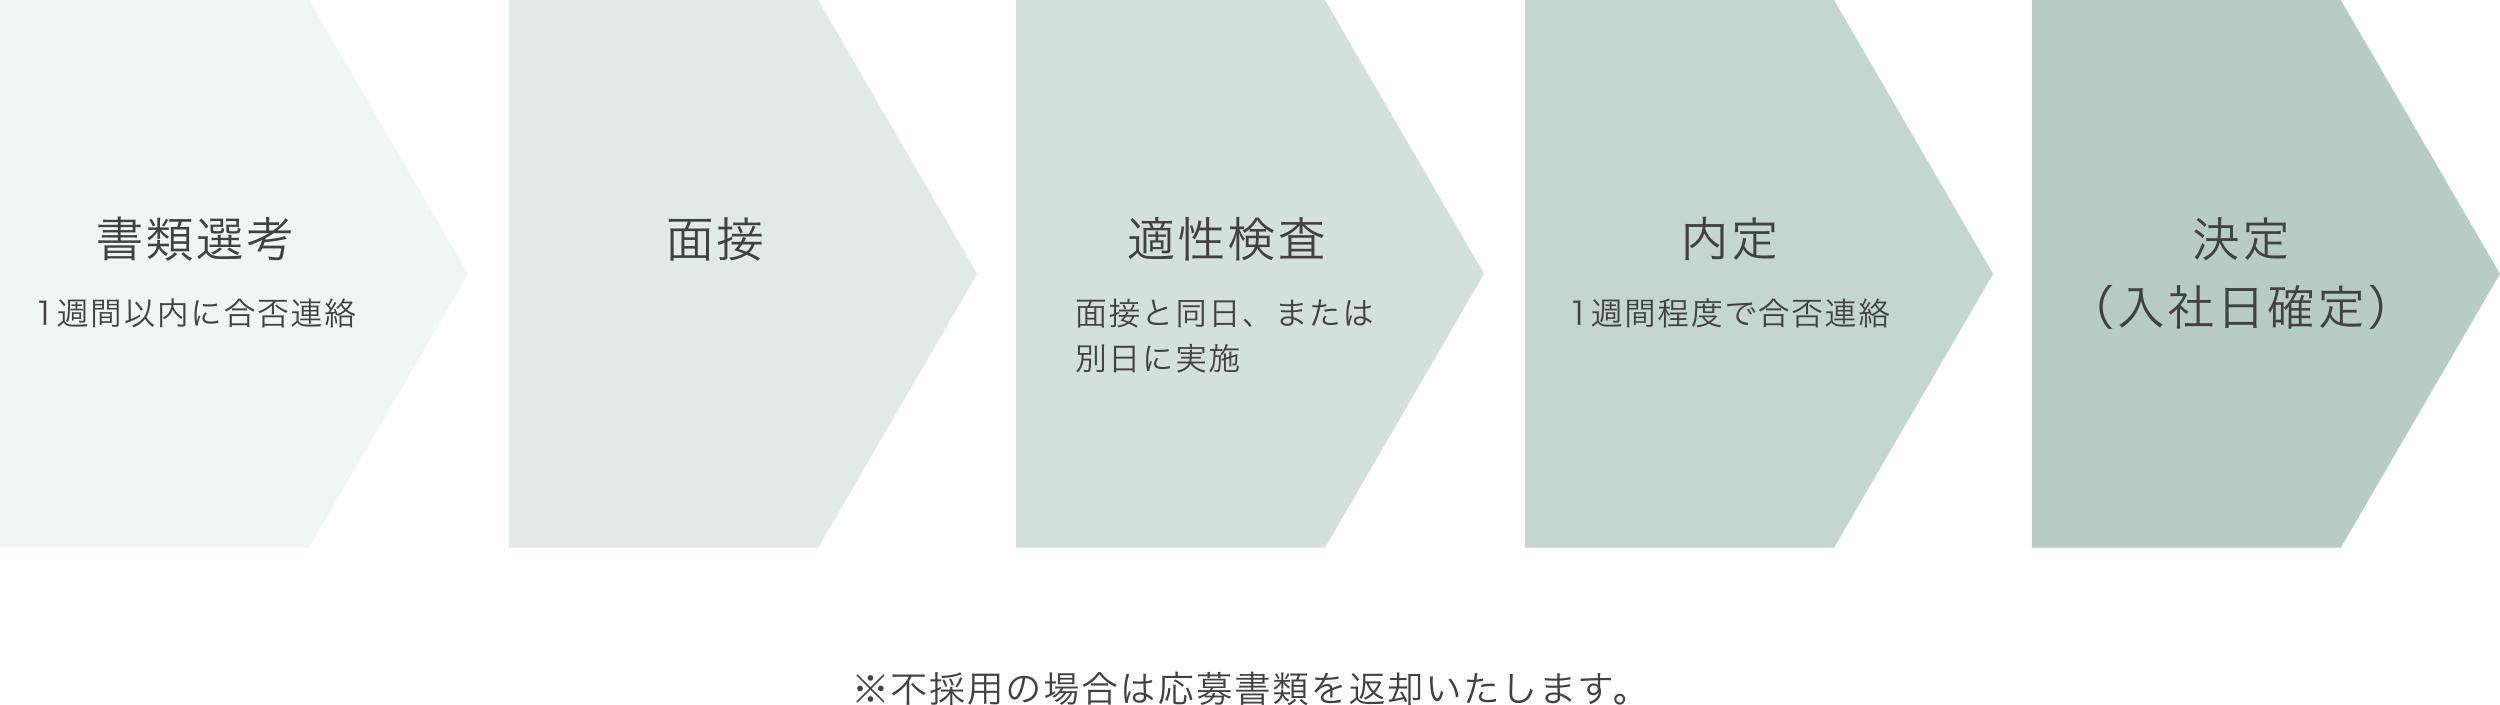
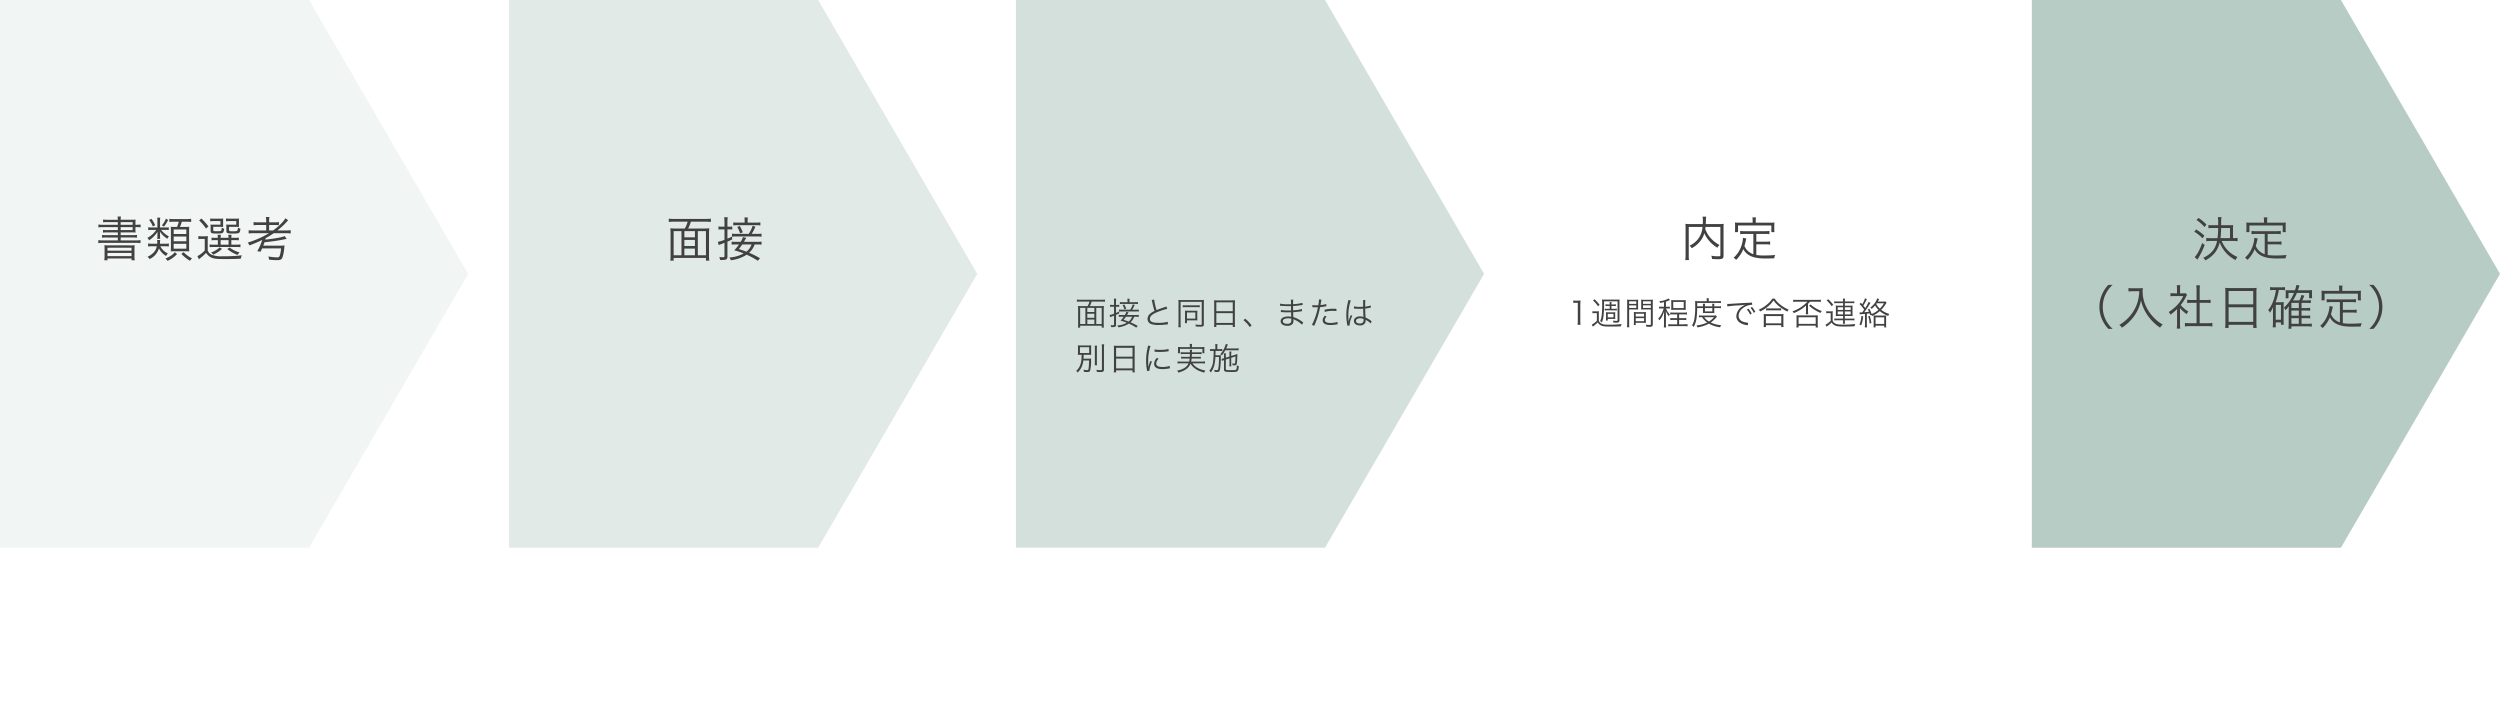
<svg xmlns="http://www.w3.org/2000/svg" width="1100" height="310.36" viewBox="0 0 1100 310.36">
  <g id="グループ_5701" data-name="グループ 5701" transform="translate(-133 -7602)">
    <path id="パス_139732" data-name="パス 139732" d="M136,0l70,120.5L136,241ZM0,241V0H136V241Z" transform="translate(357 7602)" fill="#b6ccc4" opacity="0.4" />
    <path id="パス_139739" data-name="パス 139739" d="M136,0l70,120.5L136,241ZM0,241V0H136V241Z" transform="translate(133 7602)" fill="#b6ccc4" opacity="0.203" />
    <path id="パス_139733" data-name="パス 139733" d="M136,0l70,120.5L136,241ZM0,241V0H136V241Z" transform="translate(580 7602)" fill="#b6ccc4" opacity="0.595" />
-     <path id="パス_139734" data-name="パス 139734" d="M136,0l70,120.5L136,241ZM0,241V0H136V241Z" transform="translate(804 7602)" fill="#b6ccc4" opacity="0.798" />
    <path id="パス_139735" data-name="パス 139735" d="M136,0l70,120.5L136,241ZM0,241V0H136V241Z" transform="translate(1027 7602)" fill="#b6ccc4" />
    <path id="パス_139744" data-name="パス 139744" d="M9.849-14.091H3.612a15.184,15.184,0,0,1-2.331-.126v1.26a16.792,16.792,0,0,1,2.331-.1H9.849v1.3H5.376a13.322,13.322,0,0,1-2.058-.1v1.218A13.459,13.459,0,0,1,5.4-10.752H9.849v1.218H5.019a13.9,13.9,0,0,1-2.121-.1V-8.4a14.418,14.418,0,0,1,2.121-.1h4.83v1.281H3.612A15.316,15.316,0,0,1,1.26-7.35v1.323a18.659,18.659,0,0,1,2.352-.126H17.493a18.536,18.536,0,0,1,2.331.126V-7.35a15,15,0,0,1-2.331.126h-6.4V-8.505h5.061a14.453,14.453,0,0,1,2.1.1V-9.639a13.6,13.6,0,0,1-2.1.1H11.088v-1.218h4.284a21.917,21.917,0,0,1,2.289.084,15.548,15.548,0,0,1-.063-1.743v-.651a14.914,14.914,0,0,1,2.268.1v-1.26a12.912,12.912,0,0,1-2.163.126h-.1v-.462a16.081,16.081,0,0,1,.063-1.827,21.989,21.989,0,0,1-2.352.084H11.088a6.2,6.2,0,0,1,.147-1.428H9.723A9.017,9.017,0,0,1,9.849-16.3H5.481a11.514,11.514,0,0,1-2.121-.126v1.26a13.387,13.387,0,0,1,2.016-.105H9.849Zm1.239,0v-1.176h5.271v1.176Zm0,1.029h5.271v1.3H11.088ZM4.011-.546a12.668,12.668,0,0,1-.126,2.058H5.292v-.8H15.876v.8H17.3a9.769,9.769,0,0,1-.126-2.058V-3.087A13.642,13.642,0,0,1,17.262-5.1,18.456,18.456,0,0,1,14.8-5.04H6.363A18.246,18.246,0,0,1,3.927-5.1a14.248,14.248,0,0,1,.084,2ZM5.292-4.011H15.876v1.3H5.292Zm0,2.31H15.876V-.315H5.292Zm25.095-2.94a15.518,15.518,0,0,1,1.911.1V-5.88a10.28,10.28,0,0,1-1.89.126H28.35c.042-.315.042-.462.063-.714a3.978,3.978,0,0,1,.084-.924H27.111a3.589,3.589,0,0,1,.084.882,5.1,5.1,0,0,1-.042.756H25.032a11.515,11.515,0,0,1-1.869-.126v1.344a11.317,11.317,0,0,1,1.89-.1h1.932a5.44,5.44,0,0,1-1.134,2.457,7.85,7.85,0,0,1-2.94,2.142,3.547,3.547,0,0,1,.9,1.029,7.639,7.639,0,0,0,4.137-4.7A7.891,7.891,0,0,0,31.1-.357a3.934,3.934,0,0,1,.756-1.155,6.717,6.717,0,0,1-3.318-3.129Zm-1.974-8.274v-2.9a8.757,8.757,0,0,1,.105-1.407H27.153a7.113,7.113,0,0,1,.1,1.407v2.9H24.927a8.816,8.816,0,0,1-1.7-.105v1.281a8.863,8.863,0,0,1,1.659-.1h1.848a10.217,10.217,0,0,1-3.885,3.507,3.124,3.124,0,0,1,.735,1.071,12.352,12.352,0,0,0,3.738-3.78c-.042.462-.063.861-.063,1.281v.714a6.093,6.093,0,0,1-.084,1.134H28.5a5.64,5.64,0,0,1-.084-1.155v-.693c0-.441-.021-.945-.063-1.365a10.673,10.673,0,0,0,3.3,3.192,3.619,3.619,0,0,1,.672-1.05A10.257,10.257,0,0,1,28.9-11.844H30.87a7.349,7.349,0,0,1,1.386.084V-13a5.809,5.809,0,0,1-1.407.084Zm8.232-2.52a12.169,12.169,0,0,1-.756,2.289h-.945c-.924,0-1.281-.021-1.827-.063a17.286,17.286,0,0,1,.084,1.974v6.951c0,.735-.021,1.323-.063,1.89.672-.042,1.134-.063,1.806-.063h4.515c.693,0,1.155.021,1.806.063-.042-.525-.063-1.2-.063-1.995v-6.888c0-.819.021-1.428.063-1.953a13.45,13.45,0,0,1-1.89.084H37.17a17.453,17.453,0,0,0,.819-2.289h2.079a10.659,10.659,0,0,1,2.037.126v-1.428a11.863,11.863,0,0,1-2.037.126h-5.5a10.642,10.642,0,0,1-2.058-.126v1.428a9.93,9.93,0,0,1,1.995-.126Zm-2.226,3.4h5.565v1.995H34.419Zm0,3.108h5.565v2.079H34.419Zm0,3.192h5.565v2.142H34.419Zm-10.794-10.5a11.078,11.078,0,0,1,1.617,2.856l1.05-.5a15.483,15.483,0,0,0-1.659-2.835Zm7.35-.546a9.628,9.628,0,0,1-1.743,2.919l.924.567A17.06,17.06,0,0,0,32-16.233ZM34.923-2.037A6.806,6.806,0,0,1,32.97-.357,10.369,10.369,0,0,1,30.807.714a5.967,5.967,0,0,1,.9,1.071,12.8,12.8,0,0,0,4.2-3Zm2.877.756a17.768,17.768,0,0,0,3.8,3.045A4.555,4.555,0,0,1,42.5.672a12.643,12.643,0,0,1-3.717-2.73ZM53.865-7.35v1.995H52.122a10.429,10.429,0,0,1-1.89-.105v1.239a10.7,10.7,0,0,1,1.911-.105h9.6a12.514,12.514,0,0,1,2.058.105V-5.46a12.357,12.357,0,0,1-2.058.105H59.787V-7.35H61.11a11.983,11.983,0,0,1,1.974.105V-8.463a10.969,10.969,0,0,1-1.932.105H59.787c.021-.63.042-.9.084-1.344H58.443a9.971,9.971,0,0,1,.1,1.344H55.083A10.3,10.3,0,0,1,55.167-9.7H53.739a10.6,10.6,0,0,1,.1,1.344h-.819a10.678,10.678,0,0,1-1.932-.105v1.218a11.394,11.394,0,0,1,1.953-.105Zm1.218,0h3.486v1.995H55.083Zm1.092-8.379a8.979,8.979,0,0,1,.042-1.134,12.031,12.031,0,0,1-1.848.084H52.143a9.281,9.281,0,0,1-1.659-.1v1.26a9.139,9.139,0,0,1,1.659-.1H55v1.575H51.933a9.96,9.96,0,0,1-1.323-.063,8.424,8.424,0,0,1,.063,1.155v1.575c0,1.092.336,1.239,2.793,1.239,1.7,0,2.268-.084,2.562-.357.357-.315.483-.714.609-1.764a3.371,3.371,0,0,1-1.092-.5,3.458,3.458,0,0,1-.21,1.281c-.147.252-.483.315-2,.315-1.386,0-1.512-.063-1.512-.588v-1.344h3.087a11.475,11.475,0,0,1,1.3.063,7.975,7.975,0,0,1-.042-1.113Zm6.951,0a8.641,8.641,0,0,1,.042-1.134,12.031,12.031,0,0,1-1.848.084H59.094a9.281,9.281,0,0,1-1.659-.1v1.26a9.139,9.139,0,0,1,1.659-.1H61.95v1.575H58.863a10.33,10.33,0,0,1-1.344-.063,8.134,8.134,0,0,1,.084,1.176v1.533c0,1.113.315,1.26,2.835,1.26,2.961,0,3.108-.084,3.36-2.121a4.274,4.274,0,0,1-1.113-.5,2.8,2.8,0,0,1-.294,1.386c-.168.168-.672.231-2.121.231a4.821,4.821,0,0,1-1.239-.1c-.21-.084-.252-.168-.252-.5v-1.344h3.087a11.475,11.475,0,0,1,1.3.063,8.135,8.135,0,0,1-.042-1.113ZM54.642-4.158a10.706,10.706,0,0,1-3.8,2.268,2.973,2.973,0,0,1,.966.945,13.109,13.109,0,0,0,3.864-2.541Zm3.381.735A15.05,15.05,0,0,0,62.517-.84a5.209,5.209,0,0,1,.9-1.071,13.76,13.76,0,0,1-4.41-2.184ZM45.633-16a19.18,19.18,0,0,1,3,3.57l1.071-.945A27.479,27.479,0,0,0,46.6-16.863ZM45.276-7.77a8.091,8.091,0,0,1,1.533-.105H48.09v5.082a11.738,11.738,0,0,1-3.234,2.5l.693,1.386c.294-.273.294-.273.672-.588l.987-.819c.483-.42.84-.777,1.47-1.428A5.519,5.519,0,0,0,50.862.273c1.26.588,2.352.714,6.027.714,2.541,0,4.893-.042,7.056-.147a5.525,5.525,0,0,1,.483-1.512,61.989,61.989,0,0,1-8.463.42A11.545,11.545,0,0,1,51.2-.882a3.317,3.317,0,0,1-1.806-1.911V-6.93a16.1,16.1,0,0,1,.084-2.2,9.4,9.4,0,0,1-1.6.105h-.987a8.51,8.51,0,0,1-1.617-.105ZM76.356-10.4A41.013,41.013,0,0,1,66.99-6.258a3.7,3.7,0,0,1,.735,1.239,54.367,54.367,0,0,0,5.649-2.415A23.585,23.585,0,0,1,71.19-2.478l1.449.231c.4-.777.525-1.071.714-1.47h8.316a15.311,15.311,0,0,1-.5,2.961c-.231.8-.5,1.008-1.281,1.008a23.465,23.465,0,0,1-3.8-.42,4.9,4.9,0,0,1,.273,1.407,34.708,34.708,0,0,0,3.507.231c1.407,0,2.016-.273,2.352-1.029a16.367,16.367,0,0,0,.84-4.242A8.94,8.94,0,0,1,83.223-5a18.44,18.44,0,0,1-2.373.084H73.836c.252-.651.357-.924.546-1.491A80.722,80.722,0,0,0,84.126-7.9l-.861-1.239c-1.05.525-4.011,1.071-8.526,1.575.063-.273.084-.357.168-.651A33.133,33.133,0,0,0,78.456-10.4H83.6a18.18,18.18,0,0,1,2.31.126v-1.449a14.867,14.867,0,0,1-2.31.126H80.052a33.775,33.775,0,0,0,4.368-4.074c.189-.231.231-.273.357-.42l-1.218-.882a7.98,7.98,0,0,1-1.155,1.6,23.356,23.356,0,0,1-4.263,3.78H76.419v-2.394h2.1a14.282,14.282,0,0,1,2.226.1v-1.407a14.682,14.682,0,0,1-2.31.126H76.419v-.378a9.7,9.7,0,0,1,.126-1.974H74.991a12.962,12.962,0,0,1,.126,1.974v.378H71.862a14.19,14.19,0,0,1-2.289-.126v1.407a16.672,16.672,0,0,1,2.289-.1h3.255v2.394H69.783a15.077,15.077,0,0,1-2.373-.126v1.449A19.146,19.146,0,0,1,69.8-10.4Z" transform="translate(175 7715)" fill="#414141" />
-     <path id="パス_139743" data-name="パス 139743" d="M2.254-9.688a8.463,8.463,0,0,1,1.218-.084h.756v8.106A8.831,8.831,0,0,1,4.116-.084h1.33a8.932,8.932,0,0,1-.112-1.582v-6.8a22.97,22.97,0,0,1,.126-2.324,7.971,7.971,0,0,1-1.162.07H3.416a6.78,6.78,0,0,1-1.162-.07ZM18.27-7.126h-.924a7.243,7.243,0,0,1-1.26-.07v.826a9.374,9.374,0,0,1,1.26-.07h2.828a8.593,8.593,0,0,1,1.232.07V-7.2a6.871,6.871,0,0,1-1.246.07H19.04V-8.372h.742A9.457,9.457,0,0,1,21-8.316v-.8a10.406,10.406,0,0,1-1.218.07H19.04a4.779,4.779,0,0,1,.07-1.05H18.2a5.1,5.1,0,0,1,.07,1.05h-.588a11.179,11.179,0,0,1-1.26-.07v.8a10.381,10.381,0,0,1,1.246-.056h.6Zm-2.478-3.29h5.936v8.19c0,.322-.084.406-.462.406A11.323,11.323,0,0,1,19.7-1.932a2.394,2.394,0,0,1,.182.868c.392.014.812.028,1.2.028,1.148,0,1.484-.224,1.484-1.022V-9.9a10.588,10.588,0,0,1,.056-1.33,10.53,10.53,0,0,1-1.358.056H16.212a10.989,10.989,0,0,1-1.344-.056,11.721,11.721,0,0,1,.084,1.6,46.353,46.353,0,0,1-.168,4.97,8.079,8.079,0,0,1-.742,2.968,2.6,2.6,0,0,1,.77.532,9.026,9.026,0,0,0,.714-2.548,45.83,45.83,0,0,0,.266-6.034Zm-4.858-.364a13.341,13.341,0,0,1,2.184,2.548l.714-.63a17.849,17.849,0,0,0-2.254-2.478Zm6.482,8.806v-.7h2.408a8.19,8.19,0,0,1,.9.042,5.677,5.677,0,0,1-.042-.756v-1.4c0-.308.014-.532.042-.84a8.631,8.631,0,0,1-.98.042H17.556a9.227,9.227,0,0,1-.938-.042c.028.322.042.574.042.9V-3A6.285,6.285,0,0,1,16.6-1.974Zm0-2.926h2.52v1.526h-2.52Zm-6.762-.252a5.553,5.553,0,0,1,1.036-.07h.924v3.374a9.38,9.38,0,0,1-2.24,1.694l.49.882c.294-.252.308-.252.5-.406a15.31,15.31,0,0,0,1.638-1.456A3.4,3.4,0,0,0,14.476.2c.826.392,1.638.49,4.032.49,1.652,0,3.178-.028,4.69-.1A3.384,3.384,0,0,1,23.52-.42a47.008,47.008,0,0,1-6.09.28c-1.694,0-2.534-.2-3.276-.784a2.046,2.046,0,0,1-.672-.91V-4.592a10.448,10.448,0,0,1,.07-1.484,6.644,6.644,0,0,1-1.078.07h-.728a5.745,5.745,0,0,1-1.092-.07Zm16.17-1.68h2.562c.56,0,1.036.014,1.414.042-.028-.35-.042-.742-.042-1.3V-9.828c0-.518.014-.938.042-1.33a12.284,12.284,0,0,1-1.428.056h-2a12.959,12.959,0,0,1-1.47-.056c.042.448.056.854.056,1.54V-.574A10.464,10.464,0,0,1,25.872.994h1.036a10.086,10.086,0,0,1-.084-1.568Zm0-3.584H29.96V-9.3H26.824Zm0,1.778H29.96V-7.5H26.824Zm10.4-.98a13.247,13.247,0,0,1,.07-1.54,12.958,12.958,0,0,1-1.47.056h-2.31a12.131,12.131,0,0,1-1.428-.056c.028.42.042.84.042,1.33v1.736c0,.518-.014.938-.042,1.3.378-.028.826-.042,1.414-.042h2.87V-.42c0,.336-.112.406-.686.406a15.225,15.225,0,0,1-1.54-.14,3.213,3.213,0,0,1,.252.9C34.748.77,35.5.8,35.8.8,36.932.8,37.226.56,37.226-.364Zm-4.3-.8h3.444V-9.3H32.928Zm0,1.778h3.444V-7.5H32.928ZM34.174-4.41c0-.56.014-.924.042-1.316a12.4,12.4,0,0,1-1.386.056H30.268a12.563,12.563,0,0,1-1.386-.056c.028.406.042.812.042,1.316V-1.3a8.635,8.635,0,0,1-.07,1.316h.868v-.98h3.066c.574,0,1.036.014,1.428.042-.028-.364-.042-.742-.042-1.274Zm-4.452-.56h3.654v1.246H29.722Zm0,1.946h3.654v1.358H29.722Zm20.44-8.19a5.373,5.373,0,0,1,.042.728,15.3,15.3,0,0,1-.448,3.71,8.966,8.966,0,0,1-3.822,5.544,12.13,12.13,0,0,1-2.8,1.386,2.751,2.751,0,0,1,.6.84A11.185,11.185,0,0,0,48.86-2.744a9.726,9.726,0,0,0,1.176,1.68A10.353,10.353,0,0,0,52.192.882a3.438,3.438,0,0,1,.63-.9,8.864,8.864,0,0,1-3.43-3.542A10.243,10.243,0,0,0,50.512-6.1a21.417,21.417,0,0,0,.63-3.7,11.119,11.119,0,0,1,.112-1.386ZM41.636-2.226a12.863,12.863,0,0,1-1.54.462L40.4-.742a6.356,6.356,0,0,1,.826-.35A31.956,31.956,0,0,0,46.718-3.71l-.182-.868A17.346,17.346,0,0,1,44.394-3.4c-.6.294-1.064.5-1.834.812l-.07-7.1v-.168a9.038,9.038,0,0,1,.084-1.316h-1.12a8.141,8.141,0,0,1,.112,1.47ZM44.366-9.7a15.96,15.96,0,0,1,2.646,3.416l.84-.588a20.9,20.9,0,0,0-2.716-3.346Zm21.294.938V-.518c0,.322-.1.364-.756.364a10.2,10.2,0,0,1-1.918-.182A3.239,3.239,0,0,1,63.21.63c.574.042,1.134.07,1.6.07C66.29.7,66.584.532,66.584-.35V-8.442a9.984,9.984,0,0,1,.056-1.232,11.11,11.11,0,0,1-1.414.07h-3.85c.014-.336.028-.532.042-1.162a4.011,4.011,0,0,1,.1-1.008H60.424a4.736,4.736,0,0,1,.1,1.008c0,.518,0,.686-.028,1.162h-3.71a10.928,10.928,0,0,1-1.386-.07,10.485,10.485,0,0,1,.056,1.26V-.6a9.764,9.764,0,0,1-.1,1.554h1.092A10.241,10.241,0,0,1,56.378-.6V-8.764H60.41a6.578,6.578,0,0,1-1.372,3.64,7.264,7.264,0,0,1-2.422,1.876,2.656,2.656,0,0,1,.63.714,7.955,7.955,0,0,0,2.912-2.618,6.506,6.506,0,0,0,.784-1.764,9.519,9.519,0,0,0,3.85,4.256,3.03,3.03,0,0,1,.616-.812,9.393,9.393,0,0,1-2.772-2.212,8.416,8.416,0,0,1-1.414-2.478c.042-.238.056-.336.084-.6Zm5.754-2.156a7.8,7.8,0,0,1-.2,1.12,23.161,23.161,0,0,0-.63,5.544,20.066,20.066,0,0,0,.364,3.962c.042.266.056.336.084.56L72.044.182v-.21a12.2,12.2,0,0,1,1.134-3.85L72.506-4.2a13.007,13.007,0,0,0-.91,2.73c-.056-.742-.084-1.568-.084-2.66a20.7,20.7,0,0,1,.42-4.382,19.893,19.893,0,0,1,.588-2.24ZM74.3-8.274a18.647,18.647,0,0,0,2.24.14,23.634,23.634,0,0,0,3.01-.182q.924-.126.966-.126l-.07-.994a15.022,15.022,0,0,1-3.752.378,9.509,9.509,0,0,1-2.38-.21Zm1.022,2.73A3.867,3.867,0,0,0,74.1-2.94a1.979,1.979,0,0,0,.42,1.288c.6.728,1.61,1.064,3.206,1.064a14.444,14.444,0,0,0,2.87-.28c.28-.042.308-.056.49-.07l-.14-1.078a9.214,9.214,0,0,1-3.22.49c-1.806,0-2.688-.5-2.688-1.54a3.252,3.252,0,0,1,1.05-2.058Zm14.5-6.062A10.185,10.185,0,0,1,87.668-9.17,14.6,14.6,0,0,1,83.86-6.734a2.433,2.433,0,0,1,.588.8,16.187,16.187,0,0,0,2.968-1.82,13.044,13.044,0,0,0,2.94-3.066A11.761,11.761,0,0,0,92.512-8.47,19.57,19.57,0,0,0,96.46-5.894a3.624,3.624,0,0,1,.56-.882,14.681,14.681,0,0,1-3.836-2.3,9.618,9.618,0,0,1-2.31-2.534ZM87.094-6.4a8.051,8.051,0,0,1,1.092-.056H92.54a8.618,8.618,0,0,1,1.176.056V-7.35a8.36,8.36,0,0,1-1.176.056H88.2a7.155,7.155,0,0,1-1.106-.056ZM87,.91V.1h6.762V.91h1.008a9.73,9.73,0,0,1-.084-1.372V-3.556a8.462,8.462,0,0,1,.07-1.288,7.419,7.419,0,0,1-1.092.056H87.094A7.419,7.419,0,0,1,86-4.844a8.8,8.8,0,0,1,.07,1.288V-.462A10.162,10.162,0,0,1,85.988.91Zm0-4.844h6.762V-.728H87Zm18.228-6.3A15.528,15.528,0,0,1,98.672-6.02a2.842,2.842,0,0,1,.574.784,16.819,16.819,0,0,0,5.418-3.332c-.028.364-.028.56-.028,1.036v1.568a7.593,7.593,0,0,1-.1,1.246h1.078a8.863,8.863,0,0,1-.084-1.246V-9.338a11.711,11.711,0,0,0,.854-.9h3.3a11.653,11.653,0,0,1,1.512.084v-.98a12.2,12.2,0,0,1-1.526.084h-9.142a12.357,12.357,0,0,1-1.526-.084v.98a13.1,13.1,0,0,1,1.54-.084Zm.77,1.722a14.311,14.311,0,0,0,2.674,2,15.352,15.352,0,0,0,2.352,1.2,2.657,2.657,0,0,1,.588-.84,11.637,11.637,0,0,1-2-.854,12.669,12.669,0,0,1-2.926-2.016Zm-4.62,9.59V.308h7.532v.77h.98a9.394,9.394,0,0,1-.084-1.3v-2.94a6.074,6.074,0,0,1,.07-1.12,7.1,7.1,0,0,1-1.022.056h-7.42a6.979,6.979,0,0,1-1.022-.056,7.924,7.924,0,0,1,.07,1.12v2.94a10.329,10.329,0,0,1-.084,1.3Zm0-4.494h7.532V-.5h-7.532Zm19.572-6.2v1.106h-2.128a8.184,8.184,0,0,1-1.092-.056,6.554,6.554,0,0,1,.056.924v2.828a6.228,6.228,0,0,1-.056.91,9.126,9.126,0,0,1,1.106-.056h2.114v1.148h-2.464a8.315,8.315,0,0,1-1.4-.07v.868a11.3,11.3,0,0,1,1.4-.07h2.464v.266a7.464,7.464,0,0,1-.1,1.274h.98a7.464,7.464,0,0,1-.1-1.274v-.266h2.814a8.63,8.63,0,0,1,1.4.07v-.868a8.122,8.122,0,0,1-1.386.07H121.73V-3.962h2.338a8.6,8.6,0,0,1,1.092.056,5.985,5.985,0,0,1-.056-.91v-2.8a6.575,6.575,0,0,1,.056-.952,8.458,8.458,0,0,1-1.092.056H121.73V-9.618H124.5a8.524,8.524,0,0,1,1.4.07v-.868a11.517,11.517,0,0,1-1.456.07H121.73a6.977,6.977,0,0,1,.1-1.26h-.98a7.082,7.082,0,0,1,.1,1.26H118.5a11.356,11.356,0,0,1-1.456-.07v.868a7.287,7.287,0,0,1,1.316-.07Zm0,1.806v1.19h-2.352v-1.19Zm.784,0h2.562v1.19H121.73Zm-.784,1.862v1.288h-2.352V-5.95Zm.784,0h2.562v1.288H121.73Zm-7.994-4.858A13.056,13.056,0,0,1,115.92-8.26l.714-.644a18.651,18.651,0,0,0-2.254-2.464Zm-.2,5.656a5.553,5.553,0,0,1,1.036-.07h.924v3.388a8.946,8.946,0,0,1-2.254,1.68l.462.924a5.611,5.611,0,0,1,.546-.462,14.33,14.33,0,0,0,1.652-1.442A3.357,3.357,0,0,0,117.068.014c.9.518,1.736.658,4.06.658,1.652,0,3.626-.042,4.872-.1a3.438,3.438,0,0,1,.322-1.022,39.458,39.458,0,0,1-5.628.266c-1.988,0-2.828-.168-3.64-.77a2.012,2.012,0,0,1-.686-.9V-4.592a10.448,10.448,0,0,1,.07-1.484,6.539,6.539,0,0,1-1.078.07h-.728a5.836,5.836,0,0,1-1.092-.07Zm14.784.476c.728-.084.728-.084,1.848-.182.168-.014.2-.014.42-.028V-.35a9.681,9.681,0,0,1-.084,1.414h.994a9.472,9.472,0,0,1-.084-1.4V-4.97c.574-.07.8-.1,1.2-.168.1.308.14.462.266.882l.476-.21a2.44,2.44,0,0,1,.322.532A13.519,13.519,0,0,0,137.13-6.1a11.841,11.841,0,0,0,3.71,2.128,2.834,2.834,0,0,1,.448-.9,10.658,10.658,0,0,1-3.556-1.806,12.552,12.552,0,0,0,2.044-2.646,5.9,5.9,0,0,1,.336-.5l-.5-.546a6.815,6.815,0,0,1-1.316.07h-2.058c.154-.266.182-.322.364-.672.1-.2.154-.294.238-.434l-.882-.322a6.013,6.013,0,0,1-.994,1.974,9.4,9.4,0,0,1-2.044,2.1,2.075,2.075,0,0,1,.616.588,11.877,11.877,0,0,0,1.5-1.526,9.149,9.149,0,0,0,1.5,1.946,11.8,11.8,0,0,1-3.01,1.834,13.036,13.036,0,0,0-1.036-2.394l-.644.28a8.512,8.512,0,0,1,.518,1.092c-.8.112-1.218.154-2.114.224.6-.77,1.512-2.086,1.96-2.828.476-.784.742-1.218.8-1.288l-.84-.448a14.01,14.01,0,0,1-1.47,2.716c-.364-.5-.434-.6-.826-1.078a17.628,17.628,0,0,0,1.078-1.9,5.712,5.712,0,0,1,.518-.938l-.9-.364a9.211,9.211,0,0,1-1.19,2.618c-.224-.266-.322-.378-.63-.714l-.532.644a15.362,15.362,0,0,1,2.016,2.422c-.434.616-.714,1.022-.868,1.218-.252,0-.532.014-.658.014a3.045,3.045,0,0,1-.518-.028Zm10.6-4.886A9.757,9.757,0,0,1,137.13-7.2a6.872,6.872,0,0,1-1.582-2.072c.07-.112.112-.154.21-.294ZM129-4A11.162,11.162,0,0,1,128.17-.21l.77.364a14.366,14.366,0,0,0,.854-3.948Zm3.01.168a13.28,13.28,0,0,1,.63,3.206l.77-.21a17.931,17.931,0,0,0-.686-3.192ZM135.24.308h3.808V1.05h.91a8.814,8.814,0,0,1-.07-1.428v-2.59a11.615,11.615,0,0,1,.042-1.218c-.28.014-.56.028-1.148.028h-3.276c-.6,0-.812,0-1.134-.028a9.2,9.2,0,0,1,.042,1.218v2.6a8.615,8.615,0,0,1-.07,1.414h.9Zm0-3.682h3.808V-.462H135.24Z" transform="translate(148 7745)" fill="#414141" />
    <path id="パス_139736" data-name="パス 139736" d="M6.524-8.3a9.637,9.637,0,0,0,.8-2H11.7a10.9,10.9,0,0,1,1.484.084v-.98a11.2,11.2,0,0,1-1.484.084H2.31A10.681,10.681,0,0,1,.84-11.2v.98A11.2,11.2,0,0,1,2.324-10.3H6.37a8.15,8.15,0,0,1-.826,2H2.926a13.269,13.269,0,0,1-1.638-.07,16.563,16.563,0,0,1,.084,1.764V-.574a10.737,10.737,0,0,1-.084,1.708h.98v-.8h9.478v.8h.98a12.131,12.131,0,0,1-.084-1.68V-6.608a15.147,15.147,0,0,1,.084-1.764,13.628,13.628,0,0,1-1.666.07ZM5.418-4.956H8.512v1.792H5.418Zm3.094-.756H5.418v-1.82H8.512Zm-3.094,3.3H8.512v1.96H5.418ZM4.564-7.532V-.448h-2.3V-7.532Zm4.8,0h2.38V-.448H9.366ZM26.712-3.626a7.958,7.958,0,0,1,1.344.07v-.91A7.842,7.842,0,0,1,26.7-4.4H22.89c.49-.84.574-.98.672-1.176l-.952-.21A6.716,6.716,0,0,1,21.938-4.4H20.594a7.885,7.885,0,0,1-1.316-.07v.91a7.885,7.885,0,0,1,1.316-.07h.84a10.734,10.734,0,0,1-1.4,1.708,25.547,25.547,0,0,1,2.772.924A9.724,9.724,0,0,1,18.592.2a2.547,2.547,0,0,1,.462.826A11.412,11.412,0,0,0,23.688-.616,19.9,19.9,0,0,1,26.95,1.162L27.608.42a25.26,25.26,0,0,0-3.192-1.61,5.769,5.769,0,0,0,1.61-2.436Zm-1.6,0A4.38,4.38,0,0,1,23.6-1.512c-.728-.28-1.134-.42-2.226-.756A12.632,12.632,0,0,0,22.4-3.626Zm-5.7-2.282a9.049,9.049,0,0,1,1.218-.056H26.7a8.046,8.046,0,0,1,1.358.07V-6.8a7.931,7.931,0,0,1-1.372.07H25.158A11.4,11.4,0,0,0,26.25-8.848L25.424-9.1A8.642,8.642,0,0,1,24.29-6.734H20.622a6.776,6.776,0,0,1-1.246-.07v.868a14.1,14.1,0,0,1-1.33.616V-8.05h.462a6.1,6.1,0,0,1,.952.056v-.9a5.953,5.953,0,0,1-.966.056h-.448v-1.358a8.111,8.111,0,0,1,.1-1.4H17.08a8.394,8.394,0,0,1,.1,1.414v1.344h-.714a6.022,6.022,0,0,1-1.05-.084v.924A7.838,7.838,0,0,1,16.45-8.05h.728v3.066a9.416,9.416,0,0,1-1.946.588l.252.966a5.375,5.375,0,0,1,.77-.308c.294-.112.42-.168.924-.364V-.21c0,.266-.126.336-.574.336a6.422,6.422,0,0,1-.952-.084A2.834,2.834,0,0,1,15.89.91a3.237,3.237,0,0,0,.476.028A5.624,5.624,0,0,0,17.514.826c.378-.112.532-.364.532-.882v-4.4c.588-.252.812-.35,1.386-.644Zm4.55-4.13v-.434a6.86,6.86,0,0,1,.07-1.078H23.016a5.642,5.642,0,0,1,.084,1.064v.448H21.14a8.433,8.433,0,0,1-1.386-.07v.91a7.856,7.856,0,0,1,1.344-.07h5.25a7.843,7.843,0,0,1,1.358.07v-.91a8.419,8.419,0,0,1-1.4.07ZM20.93-8.75a9.119,9.119,0,0,1,.826,1.862l.784-.294a11.2,11.2,0,0,0-.854-1.862Zm12.81-2.24a4.684,4.684,0,0,1,.238.882A28.518,28.518,0,0,0,35-6.188a8.718,8.718,0,0,0-1.834,1.134,3.029,3.029,0,0,0-1.246,2.38,2.324,2.324,0,0,0,1.736,2.3A9.524,9.524,0,0,0,36.764,0a28.084,28.084,0,0,0,3.094-.182,7.256,7.256,0,0,1,1.036-.084l-.112-1.162a13.9,13.9,0,0,1-4,.476c-2.744,0-3.822-.49-3.822-1.764,0-1.162,1.036-2.086,3.43-3.038A32.2,32.2,0,0,1,40.6-7.112l-.42-1.064a7.571,7.571,0,0,1-.9.364c-2.17.756-2.562.91-3.388,1.246a24.35,24.35,0,0,1-1.05-4.634Zm11.8,10.5a11.727,11.727,0,0,1-.084,1.5h1.106a8.7,8.7,0,0,1-.1-1.5v-9.674h9.3V-.378c0,.252-.126.308-.658.308a14.2,14.2,0,0,1-2.156-.168,4.275,4.275,0,0,1,.21.91c.686.042,1.3.07,1.82.07,1.428,0,1.708-.168,1.708-1.008V-9.758a10.892,10.892,0,0,1,.056-1.274,10.55,10.55,0,0,1-1.288.056H46.816a11.025,11.025,0,0,1-1.33-.056,10.942,10.942,0,0,1,.056,1.26Zm1.876-7.294a6.167,6.167,0,0,1,1.12-.07h5.25a5.818,5.818,0,0,1,1.106.07v-.938a5.7,5.7,0,0,1-1.134.07H48.552a5.7,5.7,0,0,1-1.134-.07Zm6.4,2.3a6.066,6.066,0,0,1,.042-.84,10.047,10.047,0,0,1-1.022.042H49.308c-.364,0-.644-.014-.938-.042a8.111,8.111,0,0,1,.042.854v3.36a11.152,11.152,0,0,1-.056,1.288h.91V-2.058H52.99a8.387,8.387,0,0,1,.868.042,6.957,6.957,0,0,1-.042-.812Zm-4.55-.028h3.682v2.688H49.266ZM61.25-.63A10.76,10.76,0,0,1,61.166.854h1.022v-.91h7.224v.91h1.022a10.7,10.7,0,0,1-.084-1.5V-9.618a8.8,8.8,0,0,1,.07-1.288,10.156,10.156,0,0,1-1.442.07h-6.3a11.422,11.422,0,0,1-1.5-.07,9.81,9.81,0,0,1,.07,1.372Zm.938-9.352h7.224v3.92H62.188Zm0,4.774h7.224v4.3H62.188Zm11.956,3.08A13.973,13.973,0,0,1,76.9.924l.784-.742a14.265,14.265,0,0,0-2.814-2.968ZM100.45-1.12a4.786,4.786,0,0,1-.476-.322,12.254,12.254,0,0,0-3.906-2.044c-.056-1.358-.056-1.358-.084-2.142,1.036-.07,2.142-.182,3.108-.336.49-.07.63-.084.812-.1l-.056-.966a16.9,16.9,0,0,1-3.878.574c-.014-.742-.014-.742-.028-1.89A29.083,29.083,0,0,0,99.19-8.68c.728-.1.728-.1.966-.112l-.07-.952a19.735,19.735,0,0,1-4.144.574,15.625,15.625,0,0,1,.1-1.974H94.962a10.963,10.963,0,0,1,.07,2.016c-.462,0-.938.014-1.218.014a17.392,17.392,0,0,1-3.584-.28l-.014.952a1.144,1.144,0,0,1,.2-.014,1.7,1.7,0,0,1,.252.014c1.26.1,2.394.14,3.416.14.322,0,.546,0,.952-.014L95.06-6.4c-.392.014-.882.014-1.246.014a17.182,17.182,0,0,1-3.206-.224l-.014.924h.112c.084,0,.2,0,.35.014.868.07,1.526.1,2.366.1.448,0,1.148-.014,1.652-.028.014.364.014.63.028.812.014.406.014.7.028.826a1.115,1.115,0,0,0,.014.154c0,.126,0,.126.014.168a6.227,6.227,0,0,0-1.26-.112,6.1,6.1,0,0,0-1.456.14c-1.232.28-1.96,1.008-1.96,1.932a1.831,1.831,0,0,0,.756,1.47,3.647,3.647,0,0,0,2.17.56,2.819,2.819,0,0,0,2.366-.882,2.431,2.431,0,0,0,.35-1.526,4.025,4.025,0,0,0-.028-.5c.378.154.7.294.938.42a11.265,11.265,0,0,1,2.856,2ZM95.172-2.254a1.834,1.834,0,0,1-.28,1.26,2.023,2.023,0,0,1-1.54.462c-1.218,0-1.918-.42-1.918-1.162s.91-1.246,2.3-1.246a5.139,5.139,0,0,1,1.428.154Zm9.282-5.558a2.085,2.085,0,0,1,.238-.014h.056c.546.028.672.028,1.162.028.518,0,.686,0,.966-.014A28.157,28.157,0,0,1,104.244-.07l1.022.434a36.889,36.889,0,0,0,1.61-4.27c.378-1.274.77-2.856.98-3.962a20.463,20.463,0,0,0,2.366-.336c.28-.056.28-.056.392-.07l-.07-.966a11.544,11.544,0,0,1-2.52.476c.07-.42.112-.616.182-1.064a13.237,13.237,0,0,1,.252-1.33l-1.106-.112a13.69,13.69,0,0,1-.308,2.576c-.406.028-.56.028-.84.028a9.655,9.655,0,0,1-1.75-.126Zm10.57.686c-1.05-.042-1.26-.042-1.526-.042a15.861,15.861,0,0,0-3.71.462l.1.952a12.185,12.185,0,0,1,3.5-.476,14.056,14.056,0,0,1,1.652.1Zm-5.1,3.024c-.742.952-.938,1.386-.938,2.016,0,1.386,1.19,2.1,3.486,2.1a14.029,14.029,0,0,0,2.492-.238c.462-.07.462-.07.616-.1l-.1-1.05a10.4,10.4,0,0,1-3.094.476c-1.6,0-2.45-.448-2.45-1.288a1.685,1.685,0,0,1,.35-.994,4.691,4.691,0,0,1,.42-.532Zm12.81-3.122h.056a.643.643,0,0,1,.14.014,2.085,2.085,0,0,1,.238.014,3.671,3.671,0,0,1,.448.028c.49.028,1.008.042,1.582.042.532,0,.966-.014,1.6-.042.042,2.044.1,3.36.14,3.654a3.955,3.955,0,0,0-1.554-.28c-1.554,0-2.66.826-2.66,1.988,0,1.218,1.022,1.988,2.646,1.988a2.391,2.391,0,0,0,2.338-1.176,2.413,2.413,0,0,0,.168-.952,2.009,2.009,0,0,0-.028-.364.982.982,0,0,1,.126.084.9.9,0,0,0,.14.084A7.565,7.565,0,0,1,130.1-.686l.434-.98c-.154-.1-.182-.126-.35-.238a10.134,10.134,0,0,0-2.338-1.372c-.112-1.862-.14-2.576-.154-3.962a13.384,13.384,0,0,0,1.484-.224c.952-.2.952-.2.98-.2l-.042-.952a9.542,9.542,0,0,1-2.422.518c-.014-.308-.014-.532-.014-.686a14.324,14.324,0,0,1,.1-2.2h-1.05a3.106,3.106,0,0,1,.042.574c0,1.064,0,1.064.014,2.38-.574.028-.952.042-1.5.042a9.691,9.691,0,0,1-2.52-.224Zm4.214,4.564s.014.322.014.42a1.635,1.635,0,0,1-.266,1.092,1.929,1.929,0,0,1-1.428.49c-.98,0-1.624-.448-1.624-1.134s.714-1.162,1.806-1.162A3.616,3.616,0,0,1,126.952-2.66Zm-6.692-8.33a6.447,6.447,0,0,1-.154.882,23.721,23.721,0,0,0-.728,5.754A22.286,22.286,0,0,0,119.77-.2c.056.322.07.392.084.518l.994-.1a1.525,1.525,0,0,1-.028-.28,12.089,12.089,0,0,1,1.2-3.976l-.686-.322a1.93,1.93,0,0,1-.112.28A12.428,12.428,0,0,0,120.4-1.61l-.056-.014V-1.89c-.014-.252-.014-.28-.014-.392-.028-.644-.056-1.47-.056-1.96a19.949,19.949,0,0,1,1.078-6.566ZM2.912,13.1c-.014.8-.028,1.064-.07,1.624A8.439,8.439,0,0,1,1.89,18.5,5.591,5.591,0,0,1,.5,20.182a1.942,1.942,0,0,1,.672.728A8.14,8.14,0,0,0,3.654,15.6h2.52a25.124,25.124,0,0,1-.238,3.766c-.07.378-.21.49-.616.49a7.529,7.529,0,0,1-1.582-.2,2.917,2.917,0,0,1,.168.924A10.645,10.645,0,0,0,5.32,20.7c.8,0,1.134-.154,1.33-.616a16.224,16.224,0,0,0,.42-4.48,4.344,4.344,0,0,1,.056-.854,8.7,8.7,0,0,1-1.344.07H3.738c.056-.784.056-.784.084-1.722H5.558c.7,0,1.162.014,1.6.056A9.735,9.735,0,0,1,7.1,11.88V10.228a12.064,12.064,0,0,1,.056-1.3,9.754,9.754,0,0,1-1.6.07H2.87a11.122,11.122,0,0,1-1.61-.07,12,12,0,0,1,.056,1.316v1.6a11.682,11.682,0,0,1-.056,1.316A14.7,14.7,0,0,1,2.814,13.1ZM2.184,9.78H6.23v2.534H2.184Zm6.468-.7a11.034,11.034,0,0,1,.084,1.6v5.4a10.405,10.405,0,0,1-.07,1.624H9.7a10.291,10.291,0,0,1-.07-1.624v-5.4a10.515,10.515,0,0,1,.084-1.6Zm3.094-.588a11.78,11.78,0,0,1,.1,1.764V19.44c0,.35-.112.42-.658.42a14.006,14.006,0,0,1-1.82-.154,4.053,4.053,0,0,1,.28.938c.644.042,1.078.056,1.484.056,1.33,0,1.61-.224,1.61-1.26V10.256a11.417,11.417,0,0,1,.1-1.764Zm5.4,10.878a10.76,10.76,0,0,1-.084,1.484h1.022v-.91h7.224v.91h1.022a10.7,10.7,0,0,1-.084-1.5V10.382a8.8,8.8,0,0,1,.07-1.288,10.156,10.156,0,0,1-1.442.07h-6.3a11.422,11.422,0,0,1-1.5-.07,9.81,9.81,0,0,1,.07,1.372Zm.938-9.352h7.224v3.92H18.088Zm0,4.774h7.224v4.3H18.088ZM32.116,9.08a7.8,7.8,0,0,1-.2,1.12,23.161,23.161,0,0,0-.63,5.544,20.066,20.066,0,0,0,.364,3.962c.042.266.056.336.084.56l1.008-.084v-.21a12.2,12.2,0,0,1,1.134-3.85l-.672-.322a13.007,13.007,0,0,0-.91,2.73c-.056-.742-.084-1.568-.084-2.66a20.7,20.7,0,0,1,.42-4.382,19.893,19.893,0,0,1,.588-2.24ZM35,11.726a18.647,18.647,0,0,0,2.24.14,23.634,23.634,0,0,0,3.01-.182q.924-.126.966-.126l-.07-.994a15.022,15.022,0,0,1-3.752.378,9.509,9.509,0,0,1-2.38-.21Zm1.022,2.73a3.867,3.867,0,0,0-1.218,2.6,1.979,1.979,0,0,0,.42,1.288c.6.728,1.61,1.064,3.206,1.064a14.444,14.444,0,0,0,2.87-.28c.28-.042.308-.056.49-.07l-.14-1.078a9.214,9.214,0,0,1-3.22.49c-1.806,0-2.688-.5-2.688-1.54a3.252,3.252,0,0,1,1.05-2.058Zm19.866,2.408a9.175,9.175,0,0,1,1.316.084V16.01a7.955,7.955,0,0,1-1.3.084H51.114a10.469,10.469,0,0,0,.21-1.344h2.828a6.724,6.724,0,0,1,1.2.07v-.882a6.724,6.724,0,0,1-1.2.07H51.38c.028-.462.042-.8.056-1.246h2.94a7.386,7.386,0,0,1,1.344.084v-.91a8.176,8.176,0,0,1-1.344.084H51.45a5.04,5.04,0,0,1,.07-1.134H50.484a5.105,5.105,0,0,1,.084,1.134H47.852a8.294,8.294,0,0,1-1.344-.084v.91a8.659,8.659,0,0,1,1.344-.084h2.7c-.014.546-.014.7-.042,1.246h-2.6a6.9,6.9,0,0,1-1.218-.07v.882a6.8,6.8,0,0,1,1.218-.07h2.534a8.219,8.219,0,0,1-.2,1.344H46.41a7.767,7.767,0,0,1-1.288-.084v.938a9.25,9.25,0,0,1,1.3-.084H49.98a4.654,4.654,0,0,1-2.058,2.17,8.495,8.495,0,0,1-3,1.008,3.278,3.278,0,0,1,.518.882,9.654,9.654,0,0,0,3.178-1.288,5.4,5.4,0,0,0,2.2-2.618c1.344,2.03,3.066,3.15,6.034,3.934a3.619,3.619,0,0,1,.532-.91,10.66,10.66,0,0,1-3.878-1.428,6.547,6.547,0,0,1-1.82-1.75ZM50.54,9.724H46.69a13.808,13.808,0,0,1-1.414-.056,6.452,6.452,0,0,1,.056.952v.812a6.41,6.41,0,0,1-.056.966H46.2v-1.9h9.856v1.9h.91a6.292,6.292,0,0,1-.056-.966v-.826a6.375,6.375,0,0,1,.056-.938,13.692,13.692,0,0,1-1.4.056H51.45V9.192a4.451,4.451,0,0,1,.084-.868H50.442a3.669,3.669,0,0,1,.1.868Zm15.82,4.648v-.784a5.588,5.588,0,0,1,.084-1.134h-.952a9.106,9.106,0,0,1,.056,1.148v1.022l-.1.028a7.376,7.376,0,0,1-.98.238l.182.924a7.92,7.92,0,0,1,.9-.364v4.032c0,1.036.448,1.2,3.206,1.2,2.968,0,3.08-.084,3.318-2.6a2.7,2.7,0,0,1-.868-.35,4.1,4.1,0,0,1-.294,1.9c-.154.182-.644.238-2.114.238-2.282,0-2.436-.042-2.436-.616V15.2l1.6-.518V17A8.618,8.618,0,0,1,67.9,18.18h.91A6.378,6.378,0,0,1,68.74,17V14.428l1.862-.6a21.664,21.664,0,0,1-.154,2.758c-.042.294-.154.42-.406.42a6.9,6.9,0,0,1-.91-.112,3.381,3.381,0,0,1,.2.826c.308.028.6.042.77.042.518,0,.8-.1.938-.336.21-.378.294-1.176.364-3.346.014-.294.014-.462.056-1.358a9.979,9.979,0,0,1-1.148.42l-1.568.49V12.8a6.585,6.585,0,0,1,.084-1.134h-.938a9.077,9.077,0,0,1,.07,1.162v1.036ZM61.754,10.62H60.648a7.307,7.307,0,0,1-1.218-.084v.938a6.566,6.566,0,0,1,1.176-.07h.406a42.3,42.3,0,0,1-.2,4.256,7.816,7.816,0,0,1-1.708,4.508,2.894,2.894,0,0,1,.658.7,8.769,8.769,0,0,0,1.582-3.332,17.658,17.658,0,0,0,.42-3.444H63.35a35.005,35.005,0,0,1-.238,4.69c-.14.952-.224,1.078-.714,1.078a4.3,4.3,0,0,1-1.134-.154,3.3,3.3,0,0,1,.168.91c.378.028.77.056.952.056a1.739,1.739,0,0,0,1.008-.21c.224-.168.378-.6.5-1.372a40.878,40.878,0,0,0,.266-4.956c0-.35.014-.6.028-.868a6.145,6.145,0,0,1-.98.056H61.8c.028-1.12.028-1.12.056-1.918h1.722a9.255,9.255,0,0,1,1.246.056v-.91a7.989,7.989,0,0,1-1.246.07h-.952V9.7a7,7,0,0,1,.084-1.288H61.67A8.635,8.635,0,0,1,61.754,9.7Zm8.792.5a14.1,14.1,0,0,1,1.428.056v-.938a9,9,0,0,1-1.428.084H66.528c.182-.406.266-.588.5-1.162a3.149,3.149,0,0,1,.252-.588l-.938-.224a3.984,3.984,0,0,1-.2.7,10.527,10.527,0,0,1-2.212,3.808,1.727,1.727,0,0,1,.672.56,15.319,15.319,0,0,0,1.512-2.3Z" transform="translate(606 7745)" fill="#414141" />
    <path id="パス_139737" data-name="パス 139737" d="M2.254-9.688a8.463,8.463,0,0,1,1.218-.084h.756v8.106A8.831,8.831,0,0,1,4.116-.084h1.33a8.932,8.932,0,0,1-.112-1.582v-6.8a22.97,22.97,0,0,1,.126-2.324,7.971,7.971,0,0,1-1.162.07H3.416a6.78,6.78,0,0,1-1.162-.07ZM18.27-7.126h-.924a7.243,7.243,0,0,1-1.26-.07v.826a9.374,9.374,0,0,1,1.26-.07h2.828a8.593,8.593,0,0,1,1.232.07V-7.2a6.871,6.871,0,0,1-1.246.07H19.04V-8.372h.742A9.457,9.457,0,0,1,21-8.316v-.8a10.406,10.406,0,0,1-1.218.07H19.04a4.779,4.779,0,0,1,.07-1.05H18.2a5.1,5.1,0,0,1,.07,1.05h-.588a11.179,11.179,0,0,1-1.26-.07v.8a10.381,10.381,0,0,1,1.246-.056h.6Zm-2.478-3.29h5.936v8.19c0,.322-.084.406-.462.406A11.323,11.323,0,0,1,19.7-1.932a2.394,2.394,0,0,1,.182.868c.392.014.812.028,1.2.028,1.148,0,1.484-.224,1.484-1.022V-9.9a10.588,10.588,0,0,1,.056-1.33,10.53,10.53,0,0,1-1.358.056H16.212a10.989,10.989,0,0,1-1.344-.056,11.721,11.721,0,0,1,.084,1.6,46.353,46.353,0,0,1-.168,4.97,8.079,8.079,0,0,1-.742,2.968,2.6,2.6,0,0,1,.77.532,9.026,9.026,0,0,0,.714-2.548,45.83,45.83,0,0,0,.266-6.034Zm-4.858-.364a13.341,13.341,0,0,1,2.184,2.548l.714-.63a17.849,17.849,0,0,0-2.254-2.478Zm6.482,8.806v-.7h2.408a8.19,8.19,0,0,1,.9.042,5.677,5.677,0,0,1-.042-.756v-1.4c0-.308.014-.532.042-.84a8.631,8.631,0,0,1-.98.042H17.556a9.227,9.227,0,0,1-.938-.042c.028.322.042.574.042.9V-3A6.285,6.285,0,0,1,16.6-1.974Zm0-2.926h2.52v1.526h-2.52Zm-6.762-.252a5.553,5.553,0,0,1,1.036-.07h.924v3.374a9.38,9.38,0,0,1-2.24,1.694l.49.882c.294-.252.308-.252.5-.406a15.31,15.31,0,0,0,1.638-1.456A3.4,3.4,0,0,0,14.476.2c.826.392,1.638.49,4.032.49,1.652,0,3.178-.028,4.69-.1A3.384,3.384,0,0,1,23.52-.42a47.008,47.008,0,0,1-6.09.28c-1.694,0-2.534-.2-3.276-.784a2.046,2.046,0,0,1-.672-.91V-4.592a10.448,10.448,0,0,1,.07-1.484,6.644,6.644,0,0,1-1.078.07h-.728a5.745,5.745,0,0,1-1.092-.07Zm16.17-1.68h2.562c.56,0,1.036.014,1.414.042-.028-.35-.042-.742-.042-1.3V-9.828c0-.518.014-.938.042-1.33a12.284,12.284,0,0,1-1.428.056h-2a12.959,12.959,0,0,1-1.47-.056c.042.448.056.854.056,1.54V-.574A10.464,10.464,0,0,1,25.872.994h1.036a10.086,10.086,0,0,1-.084-1.568Zm0-3.584H29.96V-9.3H26.824Zm0,1.778H29.96V-7.5H26.824Zm10.4-.98a13.247,13.247,0,0,1,.07-1.54,12.958,12.958,0,0,1-1.47.056h-2.31a12.131,12.131,0,0,1-1.428-.056c.028.42.042.84.042,1.33v1.736c0,.518-.014.938-.042,1.3.378-.028.826-.042,1.414-.042h2.87V-.42c0,.336-.112.406-.686.406a15.225,15.225,0,0,1-1.54-.14,3.213,3.213,0,0,1,.252.9C34.748.77,35.5.8,35.8.8,36.932.8,37.226.56,37.226-.364Zm-4.3-.8h3.444V-9.3H32.928Zm0,1.778h3.444V-7.5H32.928ZM34.174-4.41c0-.56.014-.924.042-1.316a12.4,12.4,0,0,1-1.386.056H30.268a12.563,12.563,0,0,1-1.386-.056c.028.406.042.812.042,1.316V-1.3a8.635,8.635,0,0,1-.07,1.316h.868v-.98h3.066c.574,0,1.036.014,1.428.042-.028-.364-.042-.742-.042-1.274Zm-4.452-.56h3.654v1.246H29.722Zm0,1.946h3.654v1.358H29.722ZM42.154-8.036H41.09A5.835,5.835,0,0,1,40-8.106v.91a5.877,5.877,0,0,1,1.064-.07h.952a11.317,11.317,0,0,1-.77,2.03A9.051,9.051,0,0,1,39.592-2.8a2.852,2.852,0,0,1,.518.77,9.843,9.843,0,0,0,2.114-4.06c-.028.56-.07,1.862-.07,2.184V-.518a11.441,11.441,0,0,1-.084,1.6h1.022a10.862,10.862,0,0,1-.084-1.61V-4.2c0-.308-.042-1.526-.07-2.044a7.86,7.86,0,0,0,1.316,2.352,3.331,3.331,0,0,1,.518-.714,7.5,7.5,0,0,1-1.722-2.66h.728a6.019,6.019,0,0,1,.938.056v-.882a5.293,5.293,0,0,1-.924.056h-.784V-10.29c.364-.112.952-.336,1.75-.658l-.56-.742a10.062,10.062,0,0,1-4.116,1.232,2.851,2.851,0,0,1,.392.77c.812-.168,1.092-.224,1.68-.378Zm5.8,3.36V-3.01H46.382a9.235,9.235,0,0,1-1.442-.07v.924a10.037,10.037,0,0,1,1.442-.07H47.95V-.308H45.556a10.272,10.272,0,0,1-1.526-.07V.574A12.04,12.04,0,0,1,45.556.49H51a12.04,12.04,0,0,1,1.526.084V-.392A11.291,11.291,0,0,1,51-.308H48.818V-2.226h1.694a10.015,10.015,0,0,1,1.456.07V-3.08a9.554,9.554,0,0,1-1.456.07H48.818V-4.676h1.96a11.422,11.422,0,0,1,1.5.084v-.952a11.127,11.127,0,0,1-1.5.084H46.284A8.863,8.863,0,0,1,44.9-5.53v.924a9.128,9.128,0,0,1,1.358-.07ZM45.36-7.784A8.556,8.556,0,0,1,45.3-6.636c.392-.028.756-.042,1.274-.042H50.47c.56,0,.9.014,1.288.042A7.986,7.986,0,0,1,51.7-7.812v-2.03a8.329,8.329,0,0,1,.056-1.134,10.087,10.087,0,0,1-1.246.056H46.564a10.635,10.635,0,0,1-1.26-.056,8.871,8.871,0,0,1,.056,1.134Zm.868-2.352h4.606v2.688H46.228Zm13.09,2.688v1.372a8.23,8.23,0,0,1-.042.84,8.257,8.257,0,0,1,1.008-.028h3.122a7.408,7.408,0,0,1,.91.028,7.473,7.473,0,0,1-.042-.84V-7.448h1.68a7.327,7.327,0,0,1,1.274.07v-.9a7.327,7.327,0,0,1-1.274.07h-1.68v-.21a5.579,5.579,0,0,1,.056-.938h-.966a8.387,8.387,0,0,1,.056.924V-8.2H60.172v-.238a6.105,6.105,0,0,1,.056-.91h-.966a5.717,5.717,0,0,1,.056.924V-8.2H56.77l.014-1.5h8.96a10.373,10.373,0,0,1,1.456.07v-.924a9.825,9.825,0,0,1-1.526.084H61.838v-.406a5.343,5.343,0,0,1,.07-.91H60.872a4.574,4.574,0,0,1,.084.91v.406H57.274c-.546,0-.994-.028-1.442-.07a16.015,16.015,0,0,1,.056,1.708,33.038,33.038,0,0,1-.42,6.468A7.423,7.423,0,0,1,54.474.168a2.831,2.831,0,0,1,.742.686c1.148-2.114,1.456-3.766,1.554-8.3Zm.854,0H63.42v1.47H60.172Zm4.8,3.234a8.7,8.7,0,0,1-.966.042H58.926a8.406,8.406,0,0,1-1.414-.07v.868a8.753,8.753,0,0,1,1.386-.07,8.626,8.626,0,0,0,2.254,2.352,14.243,14.243,0,0,1-4.7,1.274,2.786,2.786,0,0,1,.392.868A15.165,15.165,0,0,0,61.922-.6a13,13,0,0,0,4.956,1.6A3.464,3.464,0,0,1,67.3.07a12.394,12.394,0,0,1-4.564-1.162A12.644,12.644,0,0,0,65-3.136c.238-.28.308-.35.476-.532Zm-.8.77a9.33,9.33,0,0,1-2.24,1.9,6.189,6.189,0,0,1-2.058-1.9Zm5.852-4.718a46.607,46.607,0,0,1,4.83-.462,28.652,28.652,0,0,0,3.08-.308,9.164,9.164,0,0,0-1.33.742,5.327,5.327,0,0,0-2.618,4.3,3.39,3.39,0,0,0,1.554,2.856A7.062,7.062,0,0,0,78.568.042c.252.042.28.056.434.084l.182-1.134h-.14a7.175,7.175,0,0,1-2.1-.448,2.745,2.745,0,0,1-1.96-2.59A4.279,4.279,0,0,1,76.706-7.28a6.886,6.886,0,0,1,2.688-1.4,5.872,5.872,0,0,1,1.568-.2l-.084-1.036a9.455,9.455,0,0,1-1.666.154l-.8.028c-.462.014-.644.028-2.366.126l-2.2.14c-1.722.1-1.806.112-2.59.168-.434.028-.6.042-.8.042-.1,0-.238,0-.5-.014Zm8.6,1.344a9.846,9.846,0,0,1,1.428,2.226l.714-.42a10.628,10.628,0,0,0-1.442-2.17Zm1.6-.756a11.079,11.079,0,0,1,1.428,2.2l.7-.392a11.345,11.345,0,0,0-1.442-2.184Zm9.6-4.032A10.185,10.185,0,0,1,87.668-9.17,14.6,14.6,0,0,1,83.86-6.734a2.433,2.433,0,0,1,.588.8,16.187,16.187,0,0,0,2.968-1.82,13.044,13.044,0,0,0,2.94-3.066A11.761,11.761,0,0,0,92.512-8.47,19.57,19.57,0,0,0,96.46-5.894a3.624,3.624,0,0,1,.56-.882,14.681,14.681,0,0,1-3.836-2.3,9.618,9.618,0,0,1-2.31-2.534ZM87.094-6.4a8.051,8.051,0,0,1,1.092-.056H92.54a8.618,8.618,0,0,1,1.176.056V-7.35a8.36,8.36,0,0,1-1.176.056H88.2a7.155,7.155,0,0,1-1.106-.056ZM87,.91V.1h6.762V.91h1.008a9.73,9.73,0,0,1-.084-1.372V-3.556a8.462,8.462,0,0,1,.07-1.288,7.419,7.419,0,0,1-1.092.056H87.094A7.419,7.419,0,0,1,86-4.844a8.8,8.8,0,0,1,.07,1.288V-.462A10.162,10.162,0,0,1,85.988.91Zm0-4.844h6.762V-.728H87Zm18.228-6.3A15.528,15.528,0,0,1,98.672-6.02a2.842,2.842,0,0,1,.574.784,16.819,16.819,0,0,0,5.418-3.332c-.028.364-.028.56-.028,1.036v1.568a7.593,7.593,0,0,1-.1,1.246h1.078a8.863,8.863,0,0,1-.084-1.246V-9.338a11.711,11.711,0,0,0,.854-.9h3.3a11.653,11.653,0,0,1,1.512.084v-.98a12.2,12.2,0,0,1-1.526.084h-9.142a12.357,12.357,0,0,1-1.526-.084v.98a13.1,13.1,0,0,1,1.54-.084Zm.77,1.722a14.311,14.311,0,0,0,2.674,2,15.352,15.352,0,0,0,2.352,1.2,2.657,2.657,0,0,1,.588-.84,11.637,11.637,0,0,1-2-.854,12.669,12.669,0,0,1-2.926-2.016Zm-4.62,9.59V.308h7.532v.77h.98a9.394,9.394,0,0,1-.084-1.3v-2.94a6.074,6.074,0,0,1,.07-1.12,7.1,7.1,0,0,1-1.022.056h-7.42a6.979,6.979,0,0,1-1.022-.056,7.924,7.924,0,0,1,.07,1.12v2.94a10.329,10.329,0,0,1-.084,1.3Zm0-4.494h7.532V-.5h-7.532Zm19.572-6.2v1.106h-2.128a8.184,8.184,0,0,1-1.092-.056,6.554,6.554,0,0,1,.056.924v2.828a6.228,6.228,0,0,1-.056.91,9.126,9.126,0,0,1,1.106-.056h2.114v1.148h-2.464a8.315,8.315,0,0,1-1.4-.07v.868a11.3,11.3,0,0,1,1.4-.07h2.464v.266a7.464,7.464,0,0,1-.1,1.274h.98a7.464,7.464,0,0,1-.1-1.274v-.266h2.814a8.63,8.63,0,0,1,1.4.07v-.868a8.122,8.122,0,0,1-1.386.07H121.73V-3.962h2.338a8.6,8.6,0,0,1,1.092.056,5.985,5.985,0,0,1-.056-.91v-2.8a6.575,6.575,0,0,1,.056-.952,8.458,8.458,0,0,1-1.092.056H121.73V-9.618H124.5a8.524,8.524,0,0,1,1.4.07v-.868a11.517,11.517,0,0,1-1.456.07H121.73a6.977,6.977,0,0,1,.1-1.26h-.98a7.082,7.082,0,0,1,.1,1.26H118.5a11.356,11.356,0,0,1-1.456-.07v.868a7.287,7.287,0,0,1,1.316-.07Zm0,1.806v1.19h-2.352v-1.19Zm.784,0h2.562v1.19H121.73Zm-.784,1.862v1.288h-2.352V-5.95Zm.784,0h2.562v1.288H121.73Zm-7.994-4.858A13.056,13.056,0,0,1,115.92-8.26l.714-.644a18.651,18.651,0,0,0-2.254-2.464Zm-.2,5.656a5.553,5.553,0,0,1,1.036-.07h.924v3.388a8.946,8.946,0,0,1-2.254,1.68l.462.924a5.611,5.611,0,0,1,.546-.462,14.33,14.33,0,0,0,1.652-1.442A3.357,3.357,0,0,0,117.068.014c.9.518,1.736.658,4.06.658,1.652,0,3.626-.042,4.872-.1a3.438,3.438,0,0,1,.322-1.022,39.458,39.458,0,0,1-5.628.266c-1.988,0-2.828-.168-3.64-.77a2.012,2.012,0,0,1-.686-.9V-4.592a10.448,10.448,0,0,1,.07-1.484,6.539,6.539,0,0,1-1.078.07h-.728a5.836,5.836,0,0,1-1.092-.07Zm14.784.476c.728-.084.728-.084,1.848-.182.168-.014.2-.014.42-.028V-.35a9.681,9.681,0,0,1-.084,1.414h.994a9.472,9.472,0,0,1-.084-1.4V-4.97c.574-.07.8-.1,1.2-.168.1.308.14.462.266.882l.476-.21a2.44,2.44,0,0,1,.322.532A13.519,13.519,0,0,0,137.13-6.1a11.841,11.841,0,0,0,3.71,2.128,2.834,2.834,0,0,1,.448-.9,10.658,10.658,0,0,1-3.556-1.806,12.552,12.552,0,0,0,2.044-2.646,5.9,5.9,0,0,1,.336-.5l-.5-.546a6.815,6.815,0,0,1-1.316.07h-2.058c.154-.266.182-.322.364-.672.1-.2.154-.294.238-.434l-.882-.322a6.013,6.013,0,0,1-.994,1.974,9.4,9.4,0,0,1-2.044,2.1,2.075,2.075,0,0,1,.616.588,11.877,11.877,0,0,0,1.5-1.526,9.149,9.149,0,0,0,1.5,1.946,11.8,11.8,0,0,1-3.01,1.834,13.036,13.036,0,0,0-1.036-2.394l-.644.28a8.512,8.512,0,0,1,.518,1.092c-.8.112-1.218.154-2.114.224.6-.77,1.512-2.086,1.96-2.828.476-.784.742-1.218.8-1.288l-.84-.448a14.01,14.01,0,0,1-1.47,2.716c-.364-.5-.434-.6-.826-1.078a17.628,17.628,0,0,0,1.078-1.9,5.712,5.712,0,0,1,.518-.938l-.9-.364a9.211,9.211,0,0,1-1.19,2.618c-.224-.266-.322-.378-.63-.714l-.532.644a15.362,15.362,0,0,1,2.016,2.422c-.434.616-.714,1.022-.868,1.218-.252,0-.532.014-.658.014a3.045,3.045,0,0,1-.518-.028Zm10.6-4.886A9.757,9.757,0,0,1,137.13-7.2a6.872,6.872,0,0,1-1.582-2.072c.07-.112.112-.154.21-.294ZM129-4A11.162,11.162,0,0,1,128.17-.21l.77.364a14.366,14.366,0,0,0,.854-3.948Zm3.01.168a13.28,13.28,0,0,1,.63,3.206l.77-.21a17.931,17.931,0,0,0-.686-3.192ZM135.24.308h3.808V1.05h.91a8.814,8.814,0,0,1-.07-1.428v-2.59a11.615,11.615,0,0,1,.042-1.218c-.28.014-.56.028-1.148.028h-3.276c-.6,0-.812,0-1.134-.028a9.2,9.2,0,0,1,.042,1.218v2.6a8.615,8.615,0,0,1-.07,1.414h.9Zm0-3.682h3.808V-.462H135.24Z" transform="translate(823 7745)" fill="#414141" />
-     <path id="パス_139731" data-name="パス 139731" d="M8-6.64,2.336-12.32l-.528.528L7.488-6.08,1.808-.4l.528.528L8-5.5,13.68.128,14.192-.4,8.512-6.08l5.68-5.712-.512-.528Zm.016-5.3A1.229,1.229,0,0,0,6.784-10.72,1.243,1.243,0,0,0,8.016-9.488,1.219,1.219,0,0,0,9.232-10.72,1.215,1.215,0,0,0,8.016-11.936ZM3.424-7.312A1.219,1.219,0,0,0,2.192-6.1,1.243,1.243,0,0,0,3.424-4.864,1.219,1.219,0,0,0,4.64-6.1,1.215,1.215,0,0,0,3.424-7.312Zm9.152.016A1.215,1.215,0,0,0,11.36-6.08a1.215,1.215,0,0,0,1.216,1.216A1.215,1.215,0,0,0,13.792-6.08,1.215,1.215,0,0,0,12.576-7.3ZM8-2.656l-.032.016c-.016,0-.016,0-.032-.016H7.888a1.29,1.29,0,0,0-1.12,1.232A1.288,1.288,0,0,0,8-.192,1.24,1.24,0,0,0,9.216-1.424,1.219,1.219,0,0,0,8-2.656Zm16.848-8.576A12.812,12.812,0,0,1,22.3-7.68,19.108,19.108,0,0,1,17.36-3.952a3.621,3.621,0,0,1,.736.944A22.039,22.039,0,0,0,21.552-5.52,16.308,16.308,0,0,0,24-8.112c-.016.64-.032,1.184-.032,1.824V-.576a14.7,14.7,0,0,1-.112,1.728h1.312a11.47,11.47,0,0,1-.112-1.728V-9.44a13.506,13.506,0,0,0,1.024-1.792H30.1a13.67,13.67,0,0,1,1.728.1V-12.3a12.421,12.421,0,0,1-1.744.1H19.44a13.145,13.145,0,0,1-1.728-.1v1.168a14.69,14.69,0,0,1,1.744-.1Zm1.024,3.3a17.928,17.928,0,0,0,5.712,4.8,3.71,3.71,0,0,1,.736-.992,15.447,15.447,0,0,1-3.2-1.984,15.066,15.066,0,0,1-2.464-2.48Zm18.16,2.352v-.192a4.234,4.234,0,0,1,.08-1.024h-1.1a4.315,4.315,0,0,1,.08,1.024v.192H40.544a9.432,9.432,0,0,1-1.552-.08V-4.64a9.921,9.921,0,0,1,1.552-.08h2.24A11.313,11.313,0,0,1,38.16-.752,2.939,2.939,0,0,1,38.9.112a11.548,11.548,0,0,0,4.272-4.08,14.259,14.259,0,0,0-.08,1.552V-.384a12.449,12.449,0,0,1-.1,1.632h1.136a12.108,12.108,0,0,1-.1-1.632V-2.448a12.69,12.69,0,0,0-.08-1.536A12.925,12.925,0,0,0,48.5.192a3.607,3.607,0,0,1,.656-.976A11.171,11.171,0,0,1,44.32-4.72h2.864a10.883,10.883,0,0,1,1.52.1V-5.68a10.407,10.407,0,0,1-1.52.1Zm-7.5-3.6v3.456a10.43,10.43,0,0,1-2.16.672l.288,1.1A7.185,7.185,0,0,1,35.44-4.3c.352-.144.544-.208,1.088-.432V-.32c0,.352-.128.448-.592.448A8.9,8.9,0,0,1,34.592.016a2.905,2.905,0,0,1,.224,1.008c.368.016.752.032.992.032,1.376,0,1.712-.224,1.712-1.168V-5.168c.7-.32.88-.4,1.472-.688V-6.864a15.482,15.482,0,0,1-1.472.72v-3.04h.416a7.147,7.147,0,0,1,1.072.064v-1.04a4.677,4.677,0,0,1-1.088.08h-.4v-1.552a9.27,9.27,0,0,1,.112-1.6H36.416a9.721,9.721,0,0,1,.112,1.616v1.536h-.912a7.015,7.015,0,0,1-1.2-.1v1.088a7.536,7.536,0,0,1,1.184-.1Zm10.912-4a9.485,9.485,0,0,1-2.672.928,26.484,26.484,0,0,1-5.648.64,3.776,3.776,0,0,1,.4.928,29.139,29.139,0,0,0,7.936-1.376c.512-.176.512-.176.72-.24ZM41.808-7.12a12.244,12.244,0,0,0-1.376-2.944l-.832.336a11.691,11.691,0,0,1,1.328,2.992Zm2.816-.464a10.115,10.115,0,0,0-1.184-2.9l-.88.272a9.1,9.1,0,0,1,1.136,2.9ZM46.16-6.56a16.24,16.24,0,0,0,2.208-3.984l-.96-.48a11.543,11.543,0,0,1-2.08,4.064ZM58.992-4.128H63.68V-.512c0,.4-.144.48-.848.48a20.46,20.46,0,0,1-2.288-.176,3.738,3.738,0,0,1,.24,1.04c.672.048,1.472.08,1.984.08,1.552,0,1.92-.24,1.92-1.248V-11.072a13.505,13.505,0,0,1,.064-1.568,15.5,15.5,0,0,1-1.7.064H54.448a17.041,17.041,0,0,1-1.76-.064,24.317,24.317,0,0,1,.064,2.608,37.452,37.452,0,0,1-.5,7.76,6.431,6.431,0,0,1-1.3,2.7,3.882,3.882,0,0,1,.928.688,9.648,9.648,0,0,0,1.728-5.248H58V-1.1A11.74,11.74,0,0,1,57.92.64h1.152a11.476,11.476,0,0,1-.08-1.744Zm0-4.688v-2.8H63.68v2.8Zm-.992,0H53.776l.016-.9v-1.9H58Zm.992.912H63.68v2.848H58.992ZM58-7.9v2.848H53.68c.048-.736.048-.8.064-1.792,0-.224,0-.608.016-1.056Zm18.064-2.7a4.6,4.6,0,0,1,1.856.4,4.218,4.218,0,0,1,2.544,4.016,4.83,4.83,0,0,1-2.832,4.48A9.591,9.591,0,0,1,74.96-.96,2.542,2.542,0,0,1,75.52.112a12.378,12.378,0,0,0,2.432-.736,5.826,5.826,0,0,0,3.664-5.52,5.356,5.356,0,0,0-1.552-3.9,6.194,6.194,0,0,0-4.4-1.584A6.683,6.683,0,0,0,70.5-9.5a6.656,6.656,0,0,0-1.68,4.416c0,2.24,1.136,3.9,2.656,3.9,1.152,0,2.1-.96,3.024-3.072A23.984,23.984,0,0,0,76.064-10.608Zm-1.152.016a21.976,21.976,0,0,1-1.456,5.92c-.688,1.568-1.328,2.32-2,2.32-.864,0-1.536-1.184-1.536-2.72A5.533,5.533,0,0,1,72.528-9.84,5.053,5.053,0,0,1,74.912-10.592ZM93.136-4.1A9.074,9.074,0,0,1,89.088-.848a2.324,2.324,0,0,1,.688.752,11.028,11.028,0,0,0,4.4-4H95.76A7.8,7.8,0,0,1,94.448-2,10.156,10.156,0,0,1,91.312.432a2.732,2.732,0,0,1,.736.752,12.993,12.993,0,0,0,1.3-.9A16.331,16.331,0,0,0,95.312-1.68,9.264,9.264,0,0,0,96.736-4.1h1.072a19.454,19.454,0,0,1-.352,3.072c-.208.96-.32,1.088-.96,1.088a11.052,11.052,0,0,1-1.9-.176,2.712,2.712,0,0,1,.32,1.04c.5.032,1.024.064,1.392.064,1.088,0,1.488-.16,1.776-.736a15.966,15.966,0,0,0,.7-4.272,7.259,7.259,0,0,1,.08-.944A12.486,12.486,0,0,1,97.3-4.9H92a7.832,7.832,0,0,0,.736-1.168h4.9A13.636,13.636,0,0,1,99.216-6V-7.008a9.088,9.088,0,0,1-1.584.1H90.8a7.878,7.878,0,0,1-1.472-.1v1.04a7.832,7.832,0,0,1,1.44-.1h.976a7.681,7.681,0,0,1-3.712,3.376,2.844,2.844,0,0,1,.656.72A10.259,10.259,0,0,0,91.376-4.1ZM86.88-9.184h-.656a8.943,8.943,0,0,1-1.392-.08v1.056a11.532,11.532,0,0,1,1.36-.08h.688v4.576a7.972,7.972,0,0,1-2.064.784l.3,1.12c.144-.08.592-.3.848-.416A29.488,29.488,0,0,0,89.3-4.032l-.064-.96a13.833,13.833,0,0,1-1.36.816V-8.288h.384a12.5,12.5,0,0,1,1.328.064V-9.248a9.443,9.443,0,0,1-1.328.064h-.384v-2.208a10.91,10.91,0,0,1,.1-1.776H86.784a12.676,12.676,0,0,1,.1,1.76Zm9.456,1.216c.624,0,1.12.016,1.472.048a9.419,9.419,0,0,1-.064-1.424v-2a11.689,11.689,0,0,1,.064-1.488,11.717,11.717,0,0,1-1.664.08H91.968a10.33,10.33,0,0,1-1.536-.08,10.766,10.766,0,0,1,.064,1.408v2.08a12.327,12.327,0,0,1-.064,1.44,11.283,11.283,0,0,1,1.456-.064Zm-4.9-3.952H96.8v1.168H91.44Zm0,1.952H96.8v1.216H91.44Zm16.7-3.3a11.64,11.64,0,0,1-2.464,2.784A16.688,16.688,0,0,1,101.328-7.7a2.781,2.781,0,0,1,.672.912,18.5,18.5,0,0,0,3.392-2.08,14.908,14.908,0,0,0,3.36-3.5,13.441,13.441,0,0,0,2.464,2.688,22.365,22.365,0,0,0,4.512,2.944,4.141,4.141,0,0,1,.64-1.008,16.778,16.778,0,0,1-4.384-2.624,10.991,10.991,0,0,1-2.64-2.9Zm-3.12,5.952a9.2,9.2,0,0,1,1.248-.064h4.976a9.849,9.849,0,0,1,1.344.064V-8.4a9.554,9.554,0,0,1-1.344.064h-4.96a8.178,8.178,0,0,1-1.264-.064Zm-.112,8.352V.112h7.728V1.04h1.152a11.121,11.121,0,0,1-.1-1.568V-4.064a9.672,9.672,0,0,1,.08-1.472,8.479,8.479,0,0,1-1.248.064h-7.5a8.479,8.479,0,0,1-1.248-.064,10.062,10.062,0,0,1,.08,1.472V-.528a11.613,11.613,0,0,1-.1,1.568Zm0-5.536h7.728V-.832h-7.728Zm18.56-3.76h.064a.735.735,0,0,1,.16.016,2.382,2.382,0,0,1,.272.016,4.2,4.2,0,0,1,.512.032c.56.032,1.152.048,1.808.048.608,0,1.1-.016,1.824-.048.048,2.336.112,3.84.16,4.176a4.52,4.52,0,0,0-1.776-.32c-1.776,0-3.04.944-3.04,2.272,0,1.392,1.168,2.272,3.024,2.272a2.732,2.732,0,0,0,2.672-1.344,2.758,2.758,0,0,0,.192-1.088,2.3,2.3,0,0,0-.032-.416,1.122,1.122,0,0,1,.144.1,1.027,1.027,0,0,0,.16.1,8.646,8.646,0,0,1,2.272,1.664l.5-1.12c-.176-.112-.208-.144-.4-.272a11.582,11.582,0,0,0-2.672-1.568c-.128-2.128-.16-2.944-.176-4.528a15.3,15.3,0,0,0,1.7-.256c1.088-.224,1.088-.224,1.12-.224L131.9-9.84a10.9,10.9,0,0,1-2.768.592c-.016-.352-.016-.608-.016-.784a16.37,16.37,0,0,1,.112-2.512h-1.2a3.549,3.549,0,0,1,.048.656c0,1.216,0,1.216.016,2.72-.656.032-1.088.048-1.712.048a11.076,11.076,0,0,1-2.88-.256Zm4.816,5.216s.016.368.016.48a1.869,1.869,0,0,1-.3,1.248,2.205,2.205,0,0,1-1.632.56c-1.12,0-1.856-.512-1.856-1.3,0-.8.816-1.328,2.064-1.328A4.132,4.132,0,0,1,128.288-3.04Zm-7.648-9.52a7.369,7.369,0,0,1-.176,1.008,27.11,27.11,0,0,0-.832,6.576,25.47,25.47,0,0,0,.448,4.752c.064.368.08.448.1.592l1.136-.112a1.743,1.743,0,0,1-.032-.32,13.817,13.817,0,0,1,1.376-4.544l-.784-.368a2.207,2.207,0,0,1-.128.32A14.2,14.2,0,0,0,120.8-1.84l-.064-.016v-.3c-.016-.288-.016-.32-.016-.448-.032-.736-.064-1.68-.064-2.24a22.8,22.8,0,0,1,1.232-7.5Zm21.568.944h-4.224a12.244,12.244,0,0,1-1.616-.08,17.237,17.237,0,0,1,.08,2.16c0,5.776-.288,7.632-1.488,9.68a4.21,4.21,0,0,1,.9.736A10.163,10.163,0,0,0,137.1-2.752a46.9,46.9,0,0,0,.384-7.936h10.3a12.306,12.306,0,0,1,1.728.08v-1.1a10.99,10.99,0,0,1-1.728.1h-4.544v-.832a3.568,3.568,0,0,1,.1-1.024h-1.232a5.131,5.131,0,0,1,.1,1.008ZM138.592-.544A15.892,15.892,0,0,0,140-6.08l-1.008-.272a12.1,12.1,0,0,1-1.36,5.232Zm2.576-7.2a7.833,7.833,0,0,1,.1,1.44V-.192c0,.944.384,1.1,2.64,1.1,1.552,0,2.176-.112,2.512-.5.352-.384.544-1.376.656-3.376a3.7,3.7,0,0,1-1.024-.4v.4a9.172,9.172,0,0,1-.272,2.48c-.16.336-.56.432-1.936.432a5.268,5.268,0,0,1-1.3-.1c-.208-.08-.256-.16-.256-.416V-6.288a7.914,7.914,0,0,1,.1-1.456Zm4.784.176a20.232,20.232,0,0,0-3.888-2.528l-.672.7a14.052,14.052,0,0,1,3.856,2.64Zm3.712,6.336a23.135,23.135,0,0,0-1.952-5.248l-.928.4a17.02,17.02,0,0,1,1.84,5.3Zm5.392-.848a9.313,9.313,0,0,1,1.552-.08h1.344a4.411,4.411,0,0,1-1.52,1.392A8.763,8.763,0,0,1,153.1.272a2.9,2.9,0,0,1,.576.9,9.059,9.059,0,0,0,3.488-1.344,5.347,5.347,0,0,0,1.84-1.984h3.552a7.261,7.261,0,0,1-.3,1.808c-.144.416-.336.528-1.008.528a10.053,10.053,0,0,1-1.776-.208,2.9,2.9,0,0,1,.24.976c.64.064,1.2.1,1.664.1.928,0,1.392-.192,1.632-.656a8.269,8.269,0,0,0,.528-2.64c.016-.24.032-.32.048-.464a13.761,13.761,0,0,0,2.528,1.056,3.136,3.136,0,0,1,.576-.9,9.446,9.446,0,0,1-4.352-1.952h2.448a11.064,11.064,0,0,1,1.616.1V-5.44a11.153,11.153,0,0,1-1.632.1h-6.544a5.454,5.454,0,0,0,.64-.912h4.144c.48,0,.9.016,1.28.048-.032-.384-.048-.7-.048-1.088v-2c0-.4.016-.736.048-1.1a11.07,11.07,0,0,1-1.264.048H155.5a11.07,11.07,0,0,1-1.264-.048c.032.4.048.736.048,1.1v2c0,.368-.016.672-.048,1.088.384-.032.784-.048,1.264-.048h2.352a5.453,5.453,0,0,1-.688.912H153.68a11.305,11.305,0,0,1-1.632-.1v1.024a11.531,11.531,0,0,1,1.616-.1h2.624a11.494,11.494,0,0,1-1.952,1.184,12.3,12.3,0,0,1-2.32.848,2.6,2.6,0,0,1,.624.848,18.091,18.091,0,0,0,2.416-1.136Zm6.08-2.432a10.563,10.563,0,0,0,2.032,1.552c-.32.016-.32.016-1.152.016h-2.672l.112-.336.24-.8-1.136-.08a3.326,3.326,0,0,1-.224,1.216h-1.808c-.56,0-.656,0-1.1-.032a10.08,10.08,0,0,0,2.048-1.536ZM155.216-9.6h8.1v.928h-8.1Zm0,1.632h8.1v.976h-8.1Zm1.12-4.288h-2.56a11.618,11.618,0,0,1-1.632-.1v1.04a9.052,9.052,0,0,1,1.616-.128h2.576a5.312,5.312,0,0,1-.064.768h1.088a3.341,3.341,0,0,1-.048-.768h3.68a3.572,3.572,0,0,1-.048.784h1.088a4.205,4.205,0,0,1-.064-.784h2.672a9.052,9.052,0,0,1,1.616.128v-1.04a11.618,11.618,0,0,1-1.632.1h-2.656v-.16a5.468,5.468,0,0,1,.064-.944h-1.1a5.711,5.711,0,0,1,.064.944v.16h-3.68v-.16a5.426,5.426,0,0,1,.048-.944h-1.088a5.514,5.514,0,0,1,.064.928Zm19.168,1.52h-4.752a11.569,11.569,0,0,1-1.776-.1v.96a12.794,12.794,0,0,1,1.776-.08H175.5v.992H172.1a10.15,10.15,0,0,1-1.568-.08v.928a10.255,10.255,0,0,1,1.584-.08H175.5v.928h-3.68a10.594,10.594,0,0,1-1.616-.08V-6.4a10.986,10.986,0,0,1,1.616-.08h3.68V-5.5h-4.752a11.669,11.669,0,0,1-1.792-.1v1.008a14.216,14.216,0,0,1,1.792-.1h10.576a14.122,14.122,0,0,1,1.776.1V-5.6a11.427,11.427,0,0,1-1.776.1h-4.88V-6.48H180.3a11.012,11.012,0,0,1,1.6.08v-.944a10.36,10.36,0,0,1-1.6.08h-3.856v-.928h3.264a16.7,16.7,0,0,1,1.744.064,11.848,11.848,0,0,1-.048-1.328v-.5a11.363,11.363,0,0,1,1.728.08v-.96a9.838,9.838,0,0,1-1.648.1h-.08v-.352a12.255,12.255,0,0,1,.048-1.392,16.754,16.754,0,0,1-1.792.064h-3.216a4.726,4.726,0,0,1,.112-1.088h-1.152a6.87,6.87,0,0,1,.1,1.088h-3.328a8.772,8.772,0,0,1-1.616-.1v.96a10.2,10.2,0,0,1,1.536-.08H175.5Zm.944,0v-.9h4.016v.9Zm0,.784h4.016v.992h-4.016ZM171.056-.416a9.653,9.653,0,0,1-.1,1.568h1.072V.544H180.1v.608h1.088a7.443,7.443,0,0,1-.1-1.568V-2.352a10.393,10.393,0,0,1,.064-1.536,14.062,14.062,0,0,1-1.872.048h-6.432a13.9,13.9,0,0,1-1.856-.048,10.858,10.858,0,0,1,.064,1.52Zm.976-2.64H180.1v.992h-8.064Zm0,1.76H180.1V-.24h-8.064Zm19.12-2.24a11.823,11.823,0,0,1,1.456.08V-4.48a7.832,7.832,0,0,1-1.44.1H189.6c.032-.24.032-.352.048-.544a3.03,3.03,0,0,1,.064-.7h-1.056a2.735,2.735,0,0,1,.064.672,3.883,3.883,0,0,1-.032.576h-1.616a8.773,8.773,0,0,1-1.424-.1v1.024a8.622,8.622,0,0,1,1.44-.08h1.472a4.145,4.145,0,0,1-.864,1.872,5.981,5.981,0,0,1-2.24,1.632,2.7,2.7,0,0,1,.688.784A5.82,5.82,0,0,0,189.3-2.832a6.012,6.012,0,0,0,2.4,2.56,3,3,0,0,1,.576-.88,5.118,5.118,0,0,1-2.528-2.384Zm-1.5-6.3v-2.208a6.674,6.674,0,0,1,.08-1.072h-1.04a5.42,5.42,0,0,1,.08,1.072V-9.84h-1.776a6.717,6.717,0,0,1-1.3-.08v.976a6.753,6.753,0,0,1,1.264-.08h1.408a7.785,7.785,0,0,1-2.96,2.672,2.38,2.38,0,0,1,.56.816,9.412,9.412,0,0,0,2.848-2.88c-.032.352-.048.656-.048.976V-6.9a4.643,4.643,0,0,1-.064.864h1.008a4.3,4.3,0,0,1-.064-.88V-7.44c0-.336-.016-.72-.048-1.04a8.132,8.132,0,0,0,2.512,2.432,2.757,2.757,0,0,1,.512-.8,7.815,7.815,0,0,1-2.608-2.176h1.5a5.6,5.6,0,0,1,1.056.064V-9.9a4.426,4.426,0,0,1-1.072.064Zm6.272-1.92a9.272,9.272,0,0,1-.576,1.744h-.72c-.7,0-.976-.016-1.392-.048a13.173,13.173,0,0,1,.064,1.5v5.3c0,.56-.016,1.008-.048,1.44.512-.032.864-.048,1.376-.048h3.44c.528,0,.88.016,1.376.048-.032-.4-.048-.912-.048-1.52V-8.592c0-.624.016-1.088.048-1.488a10.248,10.248,0,0,1-1.44.064h-1.68a13.3,13.3,0,0,0,.624-1.744h1.584a8.121,8.121,0,0,1,1.552.1v-1.088a9.039,9.039,0,0,1-1.552.1h-4.192a8.108,8.108,0,0,1-1.568-.1v1.088a7.566,7.566,0,0,1,1.52-.1Zm-1.7,2.592h4.24v1.52h-4.24Zm0,2.368h4.24v1.584h-4.24Zm0,2.432h4.24v1.632h-4.24Zm-8.224-8a8.44,8.44,0,0,1,1.232,2.176l.8-.384a11.8,11.8,0,0,0-1.264-2.16Zm5.6-.416a7.335,7.335,0,0,1-1.328,2.224l.7.432a13,13,0,0,0,1.408-2.24Zm3.008,11.232a5.185,5.185,0,0,1-1.488,1.28,7.9,7.9,0,0,1-1.648.816,4.546,4.546,0,0,1,.688.816,9.752,9.752,0,0,0,3.2-2.288Zm2.192.576a13.538,13.538,0,0,0,2.9,2.32,3.471,3.471,0,0,1,.688-.832,9.633,9.633,0,0,1-2.832-2.08Zm10.352-9.792a22.387,22.387,0,0,1-3.424-.176l-.016,1.1a2.837,2.837,0,0,1,.352-.016h.256c.592.016,2.1.048,2.352.048a1.772,1.772,0,0,0,.3-.032l-.144.24a15.921,15.921,0,0,1-3.584,4.576l.9.9a5.294,5.294,0,0,1,1.232-1.328,6.011,6.011,0,0,1,3.568-1.7c.752,0,1.136.384,1.264,1.264a12.421,12.421,0,0,0-2.384,1.28,3.308,3.308,0,0,0-1.632,2.528c0,1.648,1.392,2.464,4.256,2.464a24.822,24.822,0,0,0,3.888-.32,6.3,6.3,0,0,1,.64-.08l-.144-1.232a13.406,13.406,0,0,1-4.272.624c-2.256,0-3.248-.464-3.248-1.52,0-.96.832-1.712,3.008-2.736a4.206,4.206,0,0,1,.016.48,23.009,23.009,0,0,1-.1,2.3l1.088-.016a3.478,3.478,0,0,1-.032-.576c0-.144,0-.368.016-.72.016-.32.016-.672.016-.88,0-.4,0-.56-.032-.976a26.565,26.565,0,0,1,4.272-1.408l-.512-1.12a3.52,3.52,0,0,1-1.088.464c-.7.256-1.616.592-2.784,1.056a1.942,1.942,0,0,0-2.112-1.776,4.258,4.258,0,0,0-2.416.784c-.16.112-.16.112-.736.56a.123.123,0,0,1-.032-.048v-.016a.016.016,0,0,0,.016-.016c.016-.016.1-.08.208-.16.064-.048.384-.416.544-.608a11.8,11.8,0,0,0,1.44-2.272,51.662,51.662,0,0,0,5.28-.416,4.987,4.987,0,0,1,.64-.08l-.1-1.088a22.519,22.519,0,0,1-5.04.608,2.724,2.724,0,0,0-.336.016c.08-.144.288-.576.5-1.088a3.4,3.4,0,0,1,.416-.864l-1.28-.224a6.791,6.791,0,0,1-.768,2.192ZM226.288-8.3a10.094,10.094,0,0,0,2.432,4.016,11.633,11.633,0,0,1-3.616,2.32,3.122,3.122,0,0,1,.7.8,12.636,12.636,0,0,0,3.584-2.464,13.117,13.117,0,0,0,3.776,2.368,3.976,3.976,0,0,1,.56-.944,11.406,11.406,0,0,1-3.664-2.1,12.391,12.391,0,0,0,2.224-3.5,9.116,9.116,0,0,1,.432-.88l-.56-.576a8.554,8.554,0,0,1-1.36.08h-5.072c.048-.96.048-1.344.048-2.448h5.984a11.693,11.693,0,0,1,1.616.1v-1.1a11.4,11.4,0,0,1-1.648.1H226.32a10.382,10.382,0,0,1-1.584-.08,14.151,14.151,0,0,1,.064,1.744c0,4.72-.464,7.216-1.616,8.784a3.45,3.45,0,0,1,.784.736,8.534,8.534,0,0,0,1.088-2.416A19.7,19.7,0,0,0,225.7-8.3Zm5.168,0a10.533,10.533,0,0,1-2.08,3.344A8.872,8.872,0,0,1,227.264-8.3ZM219.7-12.192a15.644,15.644,0,0,1,2.5,2.9l.816-.72a20.846,20.846,0,0,0-2.576-2.832Zm-.384,6.272A6.268,6.268,0,0,1,220.48-6h1.056v3.872A10.179,10.179,0,0,1,218.96-.176L219.488.88a6.3,6.3,0,0,1,.576-.5A15.409,15.409,0,0,0,222-1.328,3.866,3.866,0,0,0,224.32.448a17.467,17.467,0,0,0,4.576.32c1.28,0,3.152-.048,4.72-.112a4.458,4.458,0,0,1,.368-1.168,45.843,45.843,0,0,1-6.448.32,8.55,8.55,0,0,1-3.584-.464,2.578,2.578,0,0,1-1.424-1.472V-5.28a11.965,11.965,0,0,1,.08-1.68,7.593,7.593,0,0,1-1.232.08h-.832a6.484,6.484,0,0,1-1.232-.08Zm20.352-3.84v2.8h-2.048a8.439,8.439,0,0,1-1.5-.08v1.072a10.568,10.568,0,0,1,1.488-.08h1.7a26.265,26.265,0,0,1-1.9,4.72,10.8,10.8,0,0,1-1.344.1l.24,1.152c.336-.1.464-.112.848-.192,3.088-.576,3.616-.688,5.5-1.168.192.432.288.7.56,1.424l.944-.48a26.266,26.266,0,0,0-2.272-4.352l-.88.416a16.011,16.011,0,0,1,1.264,2.176,33.109,33.109,0,0,1-3.728.768,29.449,29.449,0,0,0,1.872-4.56h2.256a10.666,10.666,0,0,1,1.5.08V-7.04a8.439,8.439,0,0,1-1.5.08h-2v-2.8h1.728a11.565,11.565,0,0,1,1.472.064v-1.072a6.862,6.862,0,0,1-1.472.1h-1.728v-.8a7.869,7.869,0,0,1,.1-1.648h-1.184a10.331,10.331,0,0,1,.1,1.664v.784h-1.6a6.451,6.451,0,0,1-1.424-.1V-9.7a11.043,11.043,0,0,1,1.424-.064Zm10.208-1.328a8.551,8.551,0,0,1,.08-1.408,11.2,11.2,0,0,1-1.424.064H246.08a12.8,12.8,0,0,1-1.456-.064,13.924,13.924,0,0,1,.048,1.392V-.56a16.5,16.5,0,0,1-.08,1.792h1.184a13.073,13.073,0,0,1-.1-1.824V-11.536h3.2v9.1c0,.432-.112.528-.624.528a11.358,11.358,0,0,1-1.792-.16,3.01,3.01,0,0,1,.256,1.072c.416.032,1.088.064,1.392.064,1.392,0,1.76-.272,1.76-1.3Zm4.3-.256a8.658,8.658,0,0,1,.048.944c.08,3.936.3,5.984.864,7.5.544,1.536,1.376,2.432,2.272,2.432,1.136,0,1.872-1.072,2.656-3.872a5.115,5.115,0,0,1-.944-.912,11.51,11.51,0,0,1-.832,2.736c-.24.528-.512.8-.8.8-.608,0-1.264-1.1-1.616-2.736a27.4,27.4,0,0,1-.416-4.976,11.6,11.6,0,0,1,.112-1.9Zm8.1,1.36A14.131,14.131,0,0,1,265.6-2.1l1.136-.464a15.32,15.32,0,0,0-1.2-4.272,13.888,13.888,0,0,0-2.288-3.648Zm8.3,1.056a2.382,2.382,0,0,1,.272-.016h.064c.624.032.768.032,1.328.032.592,0,.784,0,1.1-.016A32.18,32.18,0,0,1,270.336-.08l1.168.5a42.165,42.165,0,0,0,1.84-4.88c.432-1.456.88-3.264,1.12-4.528a23.387,23.387,0,0,0,2.7-.384c.32-.064.32-.064.448-.08l-.08-1.1a13.193,13.193,0,0,1-2.88.544c.08-.48.128-.7.208-1.216a15.142,15.142,0,0,1,.288-1.52l-1.264-.128a15.646,15.646,0,0,1-.352,2.944c-.464.032-.64.032-.96.032a11.034,11.034,0,0,1-2-.144Zm12.08.784c-1.2-.048-1.44-.048-1.744-.048a18.127,18.127,0,0,0-4.24.528l.112,1.088a13.926,13.926,0,0,1,4-.544,16.064,16.064,0,0,1,1.888.112Zm-5.824,3.456c-.848,1.088-1.072,1.584-1.072,2.3,0,1.584,1.36,2.4,3.984,2.4a16.033,16.033,0,0,0,2.848-.272c.528-.08.528-.08.7-.112l-.112-1.2a11.888,11.888,0,0,1-3.536.544c-1.824,0-2.8-.512-2.8-1.472a1.925,1.925,0,0,1,.4-1.136,5.361,5.361,0,0,1,.48-.608Zm12.48-7.792a4.921,4.921,0,0,1,.064.848c0,.256,0,.56-.016,1.04-.128,5.04-.144,5.44-.144,6.512,0,1.68.224,2.528.88,3.28A3.794,3.794,0,0,0,293.1.32a5.6,5.6,0,0,0,4.512-2,9.733,9.733,0,0,0,1.776-3.632,4.526,4.526,0,0,1-1.152-.768,9.505,9.505,0,0,1-.784,2.512,4.6,4.6,0,0,1-4.288,2.784,3.02,3.02,0,0,1-2-.624,2.519,2.519,0,0,1-.752-1.92c-.016-.368-.032-.768-.032-.96,0-.72.048-2.9.112-4.816a24.667,24.667,0,0,1,.208-3.376ZM316.4-1.28a5.47,5.47,0,0,1-.544-.368,14,14,0,0,0-4.464-2.336c-.064-1.552-.064-1.552-.1-2.448,1.184-.08,2.448-.208,3.552-.384.56-.08.72-.1.928-.112l-.064-1.1a19.312,19.312,0,0,1-4.432.656c-.016-.848-.016-.848-.032-2.16a33.238,33.238,0,0,0,3.712-.384c.832-.112.832-.112,1.1-.128l-.08-1.088a22.555,22.555,0,0,1-4.736.656,17.862,17.862,0,0,1,.112-2.256h-1.232a12.531,12.531,0,0,1,.08,2.3c-.528,0-1.072.016-1.392.016a19.877,19.877,0,0,1-4.1-.32L304.7-9.648a1.308,1.308,0,0,1,.224-.016,1.942,1.942,0,0,1,.288.016c1.44.112,2.736.16,3.9.16.368,0,.624,0,1.088-.016l.032,2.192c-.448.016-1.008.016-1.424.016a19.636,19.636,0,0,1-3.664-.256L305.136-6.5h.128c.1,0,.224,0,.4.016.992.08,1.744.112,2.7.112.512,0,1.312-.016,1.888-.032.016.416.016.72.032.928.016.464.016.8.032.944a1.275,1.275,0,0,0,.016.176c0,.144,0,.144.016.192a7.116,7.116,0,0,0-1.44-.128,6.97,6.97,0,0,0-1.664.16c-1.408.32-2.24,1.152-2.24,2.208a2.092,2.092,0,0,0,.864,1.68,4.168,4.168,0,0,0,2.48.64,3.221,3.221,0,0,0,2.7-1.008,2.778,2.778,0,0,0,.4-1.744,4.6,4.6,0,0,0-.032-.576c.432.176.8.336,1.072.48A12.875,12.875,0,0,1,315.76-.16Zm-6.032-1.3a2.1,2.1,0,0,1-.32,1.44,2.312,2.312,0,0,1-1.76.528c-1.392,0-2.192-.48-2.192-1.328s1.04-1.424,2.624-1.424a5.873,5.873,0,0,1,1.632.176Zm17.68-8.08c-1.088.032-2.336.064-3.872.128-2.576.1-2.576.1-3.04.1-.24,0-.352,0-.64-.016l.048,1.168c1.072-.176,4.3-.336,7.52-.4v.832c0,.192.016.352.016.416,0,.592,0,.656.016.88a2.456,2.456,0,0,0-1.856-.72,2.662,2.662,0,0,0-2.832,2.64A2.48,2.48,0,0,0,326.032-3.1a2.5,2.5,0,0,0,2.016-.864,2.241,2.241,0,0,0,.432-.784,4.144,4.144,0,0,1-1.792,3.376,8.2,8.2,0,0,1-2.592,1.2,3.513,3.513,0,0,1,.7,1.008,10.177,10.177,0,0,0,2.528-1.3,5.15,5.15,0,0,0,2.144-4.176,4.584,4.584,0,0,0-.384-1.888V-9.7c1.3-.032,1.472-.032,1.712-.032a28.437,28.437,0,0,1,3.056.08v-1.136c-.528.064-1.76.1-4.784.112v-.176a13.247,13.247,0,0,1,.08-2h-1.2a5.394,5.394,0,0,1,.064.928ZM328-5.984A1.793,1.793,0,0,1,326.128-4.1,1.546,1.546,0,0,1,324.48-5.68a1.693,1.693,0,0,1,1.776-1.68,2.047,2.047,0,0,1,1.072.256A1.158,1.158,0,0,1,328-5.984Zm9.68,2.224a2.4,2.4,0,0,0-2.4,2.4,2.4,2.4,0,0,0,2.4,2.4,2.4,2.4,0,0,0,2.4-2.4A2.4,2.4,0,0,0,337.68-3.76Zm0,.912a1.5,1.5,0,0,1,1.488,1.488A1.5,1.5,0,0,1,337.68.128a1.5,1.5,0,0,1-1.488-1.488A1.5,1.5,0,0,1,337.68-2.848Z" transform="translate(508 7911)" fill="#414141" />
    <path id="パス_139740" data-name="パス 139740" d="M9.786-12.453a14.455,14.455,0,0,0,1.2-3h6.573a16.354,16.354,0,0,1,2.226.126V-16.8a16.791,16.791,0,0,1-2.226.126H3.465A16.021,16.021,0,0,1,1.26-16.8v1.47a16.792,16.792,0,0,1,2.226-.126H9.555a12.224,12.224,0,0,1-1.239,3H4.389a19.9,19.9,0,0,1-2.457-.1,24.845,24.845,0,0,1,.126,2.646V-.861A16.106,16.106,0,0,1,1.932,1.7H3.4V.5H17.619V1.7h1.47a18.2,18.2,0,0,1-.126-2.52V-9.912a22.721,22.721,0,0,1,.126-2.646,20.442,20.442,0,0,1-2.5.1ZM8.127-7.434h4.641v2.688H8.127Zm4.641-1.134H8.127V-11.3h4.641ZM8.127-3.612h4.641v2.94H8.127ZM6.846-11.3V-.672H3.4V-11.3Zm7.2,0h3.57V-.672h-3.57ZM40.068-5.439a11.936,11.936,0,0,1,2.016.105V-6.7a11.764,11.764,0,0,1-2.037.105H34.335c.735-1.26.861-1.47,1.008-1.764l-1.428-.315a10.074,10.074,0,0,1-1.008,2.079H30.891A11.828,11.828,0,0,1,28.917-6.7v1.365a11.828,11.828,0,0,1,1.974-.105h1.26a16.1,16.1,0,0,1-2.1,2.562,38.321,38.321,0,0,1,4.158,1.386A14.586,14.586,0,0,1,27.888.294a3.82,3.82,0,0,1,.693,1.239A17.118,17.118,0,0,0,35.532-.924a29.851,29.851,0,0,1,4.893,2.667L41.412.63a37.891,37.891,0,0,0-4.788-2.415,8.653,8.653,0,0,0,2.415-3.654Zm-2.394,0a6.57,6.57,0,0,1-2.268,3.171c-1.092-.42-1.7-.63-3.339-1.134A18.948,18.948,0,0,0,33.6-5.439ZM29.127-8.862a13.574,13.574,0,0,1,1.827-.084h9.093a12.069,12.069,0,0,1,2.037.105v-1.365a11.9,11.9,0,0,1-2.058.105H37.737a17.094,17.094,0,0,0,1.638-3.171l-1.239-.378a12.963,12.963,0,0,1-1.7,3.549h-5.5a10.164,10.164,0,0,1-1.869-.105v1.3a21.151,21.151,0,0,1-1.995.924v-4.095h.693a9.146,9.146,0,0,1,1.428.084v-1.344a8.93,8.93,0,0,1-1.449.084h-.672v-2.037a12.167,12.167,0,0,1,.147-2.1h-1.6a12.592,12.592,0,0,1,.147,2.121v2.016H24.7a9.033,9.033,0,0,1-1.575-.126v1.386a11.757,11.757,0,0,1,1.554-.084h1.092v4.6a14.123,14.123,0,0,1-2.919.882l.378,1.449a8.062,8.062,0,0,1,1.155-.462c.441-.168.63-.252,1.386-.546V-.315c0,.4-.189.5-.861.5A9.632,9.632,0,0,1,23.478.063a4.251,4.251,0,0,1,.357,1.3,4.856,4.856,0,0,0,.714.042,8.436,8.436,0,0,0,1.722-.168c.567-.168.8-.546.8-1.323V-6.678c.882-.378,1.218-.525,2.079-.966Zm6.825-6.2v-.651a10.29,10.29,0,0,1,.1-1.617H34.524a8.463,8.463,0,0,1,.126,1.6v.672H31.71a12.649,12.649,0,0,1-2.079-.1V-13.8a11.783,11.783,0,0,1,2.016-.105h7.875a11.764,11.764,0,0,1,2.037.105v-1.365a12.628,12.628,0,0,1-2.1.1ZM31.4-13.125a13.678,13.678,0,0,1,1.239,2.793l1.176-.441a16.8,16.8,0,0,0-1.281-2.793Z" transform="translate(426 7715)" fill="#414141" />
-     <path id="パス_139741" data-name="パス 139741" d="M12.474-8.841v1.575h-.861A10.46,10.46,0,0,1,10-7.35c.042.546.063.882.063,1.491v2c0,.609-.021,1.092-.063,1.533h1.2v-1.05h3.213c.567,0,1.134.021,1.533.063A10.2,10.2,0,0,1,15.9-4.7V-5.817a10.287,10.287,0,0,1,.084-1.533,12.157,12.157,0,0,1-1.68.084h-.735V-8.841h1.6a16.107,16.107,0,0,1,1.848.084V-9.933a11.7,11.7,0,0,1-1.848.1h-1.6a7.9,7.9,0,0,1,.084-1.407H12.39a8.21,8.21,0,0,1,.084,1.407H10.983a11.017,11.017,0,0,1-1.785-.1v1.176a15.431,15.431,0,0,1,1.785-.084Zm-1.3,2.52h3.612v1.995H11.172Zm2.457-9.45a7.114,7.114,0,0,1,.126-1.764H12.222a9.429,9.429,0,0,1,.105,1.764H8.589a14.419,14.419,0,0,1-2.2-.126v1.3a14.847,14.847,0,0,1,2.184-.1h.945a16.3,16.3,0,0,1,.84,1.995H9.492c-1.3,0-1.743-.021-2.394-.063.042.651.063,1.071.063,2.2V-3.99a23.3,23.3,0,0,1-.105,2.415H8.505A21.306,21.306,0,0,1,8.4-3.99v-7.686h9.3v8.5c0,.4-.126.483-.735.483a16.272,16.272,0,0,1-2.016-.147,4.271,4.271,0,0,1,.315,1.26c.609.021,1.113.042,1.491.042,1.827,0,2.184-.252,2.184-1.554V-10.5a21.916,21.916,0,0,1,.084-2.289A20.346,20.346,0,0,1,16.8-12.7H15.645c.378-.735.651-1.344.924-1.995h.987a14.949,14.949,0,0,1,2.121.1v-1.3a14.175,14.175,0,0,1-2.163.126ZM11.592-12.7a13.833,13.833,0,0,0-.819-1.995h4.494a13.559,13.559,0,0,1-.861,1.995ZM1.344-16.212A21.784,21.784,0,0,1,4.6-12.39l1.071-.945a25.477,25.477,0,0,0-3.36-3.717ZM1.029-7.791A7.958,7.958,0,0,1,2.562-7.9H3.885v5.061a12.6,12.6,0,0,1-3.3,2.52l.693,1.386c.063-.063.126-.1.147-.126.273-.252.462-.4.483-.42A19.839,19.839,0,0,0,4.494-1.764,5.243,5.243,0,0,0,6.678.252C7.9.819,9.093.966,12.642.966c2.751,0,4.914-.042,7.182-.147a4.7,4.7,0,0,1,.483-1.512,71.129,71.129,0,0,1-9.219.42c-2.541,0-3.8-.294-4.893-1.176A2.991,2.991,0,0,1,5.187-2.814V-6.951a15.853,15.853,0,0,1,.105-2.226,12.548,12.548,0,0,1-1.617.1H2.646a8.51,8.51,0,0,1-1.617-.1Zm33.663-3.864v4.368H32.277a13.1,13.1,0,0,1-2.037-.126v1.428a15.042,15.042,0,0,1,2.142-.126h2.31V-.588H30.954a16.722,16.722,0,0,1-2.289-.126V.777A15.157,15.157,0,0,1,30.954.63h8.631a15.157,15.157,0,0,1,2.289.147V-.714a16.722,16.722,0,0,1-2.289.126h-3.57V-6.111H38.85a14.838,14.838,0,0,1,2.142.126V-7.413a13.937,13.937,0,0,1-2.121.126H36.015v-4.368h3.276a18.867,18.867,0,0,1,2.142.126v-1.449a12.741,12.741,0,0,1-2.163.126H36.015v-2.52a13.1,13.1,0,0,1,.147-2.121H34.545a13.639,13.639,0,0,1,.147,2.121v2.52H31.983c.147-.567.252-.945.357-1.47a8.078,8.078,0,0,1,.336-1.386L31.227-16a9.811,9.811,0,0,1-.189,1.638,14.531,14.531,0,0,1-2.5,5.985,8.2,8.2,0,0,1,1.176.651,15.786,15.786,0,0,0,1.89-3.927ZM23.919-7.5a23.146,23.146,0,0,0,1.05-5.754l-1.113-.189a18.258,18.258,0,0,1-1.029,5.5Zm3.255,9.135a15.366,15.366,0,0,1-.147-2.331V-15.414a13.278,13.278,0,0,1,.147-2.121H25.536a13.825,13.825,0,0,1,.147,2.121V-.777a17.348,17.348,0,0,1-.147,2.415ZM29.5-10.71a16.756,16.756,0,0,0-.966-3.213l-.966.378a10.822,10.822,0,0,1,.882,3.234ZM60.669-4.3a17.786,17.786,0,0,1,2.037.084A14.854,14.854,0,0,1,62.643-5.8V-7.833c0-.5.021-.987.063-1.512-.546.042-1.029.063-1.911.063H57.9c.021-.483.021-.63.021-1.05v-.777h1.176a15.8,15.8,0,0,1,1.869.084v-1.26A19.675,19.675,0,0,0,63.735-10.5a4.374,4.374,0,0,1,.8-1.218,15.887,15.887,0,0,1-4.305-2.751,12.32,12.32,0,0,1-2.352-2.793H56.427a14.02,14.02,0,0,1-5.712,5.733,3,3,0,0,1,.861,1.05A21.947,21.947,0,0,0,53.844-12.2v1.176a16.026,16.026,0,0,1,1.869-.084h.966v1.827h-2.73A14.341,14.341,0,0,1,52.1-9.345a12.164,12.164,0,0,1,.063,1.365v2.457a12.88,12.88,0,0,1-.063,1.3A16.8,16.8,0,0,1,54.012-4.3H56.07c-.819,2.352-2.5,3.717-5.649,4.6a3.515,3.515,0,0,1,.8,1.176A13.437,13.437,0,0,0,54.747-.378,7.394,7.394,0,0,0,57.2-3.78a10.9,10.9,0,0,0,6.321,5.25A5.1,5.1,0,0,1,64.3.189C61.341-.672,59.283-2.163,58.149-4.3Zm-4.956-7.938c-.777,0-1.26-.021-1.743-.063a15.059,15.059,0,0,0,3.213-3.906,15.117,15.117,0,0,0,3.738,3.906c-.5.042-.987.063-1.827.063Zm.924,4.053a18.991,18.991,0,0,1-.294,2.814H53.382V-8.19Zm4.788,0v2.814H57.582a22.821,22.821,0,0,0,.294-2.814ZM50.106-12.159a12.58,12.58,0,0,1,1.3.063v-1.323a7.448,7.448,0,0,1-1.323.084h-.819v-2.079a13.711,13.711,0,0,1,.1-2.142H47.922a12.573,12.573,0,0,1,.105,2.163v2.058H46.683a8.728,8.728,0,0,1-1.47-.084v1.344a9.051,9.051,0,0,1,1.47-.084H47.8a20,20,0,0,1-3.066,7.35,4.268,4.268,0,0,1,.84,1.2,17.066,17.066,0,0,0,1.974-4.41c.4-1.407.4-1.407.588-2.058-.063,1.26-.1,2.373-.1,3.318V-.819A17.85,17.85,0,0,1,47.9,1.617h1.491a17.024,17.024,0,0,1-.126-2.436V-7.2c0-.987-.042-2.436-.084-3.381a16.673,16.673,0,0,0,1.827,3.675,4.714,4.714,0,0,1,.756-1.071,13.058,13.058,0,0,1-2.394-4.179Zm25.725-3.129H69.867a14.175,14.175,0,0,1-2.163-.126v1.407a15.453,15.453,0,0,1,2.1-.126H74.7a18.106,18.106,0,0,1-7.686,4.62,4.155,4.155,0,0,1,.8,1.176,18.137,18.137,0,0,0,8.064-5.5c-.021.483-.042.924-.042,1.3v1.008a8.2,8.2,0,0,1-.105,1.365h1.512a5.129,5.129,0,0,1-.126-1.344v-1.029c0-.294-.021-.735-.063-1.344a13.523,13.523,0,0,0,3.969,3.444,21.216,21.216,0,0,0,4.641,2.121,5.357,5.357,0,0,1,.777-1.323,15.932,15.932,0,0,1-8.211-4.494h5.292a16.114,16.114,0,0,1,2.142.126v-1.407a14.838,14.838,0,0,1-2.142.126H77.133v-.5a7.388,7.388,0,0,1,.126-1.659H75.705a9.619,9.619,0,0,1,.126,1.68ZM70.917-.441H69.531a11.732,11.732,0,0,1-2.184-.126V.861A15.93,15.93,0,0,1,69.573.735h14.2A16.141,16.141,0,0,1,86,.861V-.567a13.8,13.8,0,0,1-2.163.126H82.341v-6.8c0-.966.021-1.7.063-2.352-.63.042-1.365.063-2.331.063H73.017c-.945,0-1.617-.021-2.184-.063.063.693.084,1.239.084,2.121Zm1.3-7.938h8.82V-6.51h-8.82Zm0,3h8.82v1.848h-8.82Zm0,2.982h8.82V-.441h-8.82Z" transform="translate(629 7715)" fill="#414141" />
    <path id="パス_139742" data-name="パス 139742" d="M-4.032-13.146V-.777c0,.483-.147.546-1.134.546A15.306,15.306,0,0,1-8.043-.5,4.859,4.859,0,0,1-7.707.945c.861.063,1.7.105,2.394.105C-3.087,1.05-2.646.8-2.646-.525V-12.663a14.976,14.976,0,0,1,.084-1.848,16.665,16.665,0,0,1-2.121.1h-5.775c.021-.5.042-.8.063-1.743a6.017,6.017,0,0,1,.147-1.512h-1.638a7.1,7.1,0,0,1,.147,1.512c0,.777,0,1.029-.042,1.743h-5.565a16.393,16.393,0,0,1-2.079-.1,15.727,15.727,0,0,1,.084,1.89V-.9a14.647,14.647,0,0,1-.147,2.331h1.638a15.362,15.362,0,0,1-.1-2.331V-13.146h6.048a9.867,9.867,0,0,1-2.058,5.46A10.9,10.9,0,0,1-17.6-4.872,3.984,3.984,0,0,1-16.653-3.8a11.932,11.932,0,0,0,4.368-3.927,9.759,9.759,0,0,0,1.176-2.646A14.278,14.278,0,0,0-5.334-3.99,4.546,4.546,0,0,1-4.41-5.208,14.09,14.09,0,0,1-8.568-8.526a12.624,12.624,0,0,1-2.121-3.717c.063-.357.084-.5.126-.9ZM10.479-1.155A7.057,7.057,0,0,1,8.211-2.436a6.423,6.423,0,0,1-1.659-2.31c.147-.5.462-1.722.567-2.226l.252-1.092L5.9-8.358v.21A13.281,13.281,0,0,1,4.62-3.36,11.178,11.178,0,0,1,1.785.378a3.9,3.9,0,0,1,1.092.987A14.2,14.2,0,0,0,6.069-3.4C7.182-1.176,9.24.084,12.516.546a28.465,28.465,0,0,0,4.6.168c.567,0,.714,0,2.541-.042A3.89,3.89,0,0,1,20.118-.8c-1.764.147-3.213.21-4.914.21a18.824,18.824,0,0,1-3.423-.231V-5.481h4.053a11.215,11.215,0,0,1,2.016.126V-6.783a12.621,12.621,0,0,1-2.016.126H11.781V-10.08h3.675a13.7,13.7,0,0,1,2.079.126V-11.4a13.515,13.515,0,0,1-2.079.126H6.762A13.515,13.515,0,0,1,4.683-11.4v1.449a14.294,14.294,0,0,1,2.079-.126h3.717Zm-.315-13.86H4.473c-.84,0-1.449-.021-2.121-.084a9.5,9.5,0,0,1,.084,1.428v1.323a10.036,10.036,0,0,1-.084,1.491H3.738V-13.8H18.4v2.94h1.365a10.036,10.036,0,0,1-.084-1.491v-1.323a9.5,9.5,0,0,1,.084-1.428c-.672.063-1.281.084-2.1.084H11.529v-1.029a5.5,5.5,0,0,1,.147-1.3H10.038a7.226,7.226,0,0,1,.126,1.323Z" transform="translate(894 7715)" fill="#414141" />
    <path id="パス_139738" data-name="パス 139738" d="M-3.591-6.993a14.927,14.927,0,0,1,2.121.126v-1.47a11.791,11.791,0,0,1-1.806.126h-.21v-4.011A12.54,12.54,0,0,1-3.4-13.986a12.728,12.728,0,0,1-1.869.084H-8.694v-1.491a11.043,11.043,0,0,1,.147-2.058h-1.6A11.976,11.976,0,0,1-10-15.393V-13.9h-2.268a13.692,13.692,0,0,1-2.037-.1v1.428a13.522,13.522,0,0,1,2.037-.1H-10a35.856,35.856,0,0,1-.294,4.473h-2.772a15.277,15.277,0,0,1-2.184-.126v1.47a15.4,15.4,0,0,1,2.205-.126H-10.5a10.168,10.168,0,0,1-1.575,3.906A10.6,10.6,0,0,1-16.59.4a3.929,3.929,0,0,1,.924,1.176A13.129,13.129,0,0,0-11.34-1.932a11.95,11.95,0,0,0,2.016-4.41,14.233,14.233,0,0,0,6.972,7.77A5.17,5.17,0,0,1-1.512.063a12.555,12.555,0,0,1-6.93-7.056Zm-5.4-1.218a34.509,34.509,0,0,0,.273-4.473h3.927v4.473ZM-19.53-16.17A15.8,15.8,0,0,1-16.023-13.1l.861-1.092a18.372,18.372,0,0,0-3.507-2.919Zm-.987,5.124a16.808,16.808,0,0,1,3.633,2.919l.819-1.176a19.936,19.936,0,0,0-3.654-2.73Zm3.486,5c-1.113,3-2.184,5.019-3.318,6.174l1.218,1.113A6.025,6.025,0,0,1-18.69.483a34.684,34.684,0,0,0,2.751-5.712Zm27.51,4.893A7.057,7.057,0,0,1,8.211-2.436a6.423,6.423,0,0,1-1.659-2.31c.147-.5.462-1.722.567-2.226l.252-1.092L5.9-8.358v.21A13.281,13.281,0,0,1,4.62-3.36,11.178,11.178,0,0,1,1.785.378a3.9,3.9,0,0,1,1.092.987A14.2,14.2,0,0,0,6.069-3.4C7.182-1.176,9.24.084,12.516.546a28.465,28.465,0,0,0,4.6.168c.567,0,.714,0,2.541-.042A3.89,3.89,0,0,1,20.118-.8c-1.764.147-3.213.21-4.914.21a18.824,18.824,0,0,1-3.423-.231V-5.481h4.053a11.215,11.215,0,0,1,2.016.126V-6.783a12.621,12.621,0,0,1-2.016.126H11.781V-10.08h3.675a13.7,13.7,0,0,1,2.079.126V-11.4a13.515,13.515,0,0,1-2.079.126H6.762A13.515,13.515,0,0,1,4.683-11.4v1.449a14.294,14.294,0,0,1,2.079-.126h3.717Zm-.315-13.86H4.473c-.84,0-1.449-.021-2.121-.084a9.5,9.5,0,0,1,.084,1.428v1.323a10.036,10.036,0,0,1-.084,1.491H3.738V-13.8H18.4v2.94h1.365a10.036,10.036,0,0,1-.084-1.491v-1.323a9.5,9.5,0,0,1,.084-1.428c-.672.063-1.281.084-2.1.084H11.529v-1.029a5.5,5.5,0,0,1,.147-1.3H10.038a7.226,7.226,0,0,1,.126,1.323ZM-56.448,31.7a13.279,13.279,0,0,1-3.192-4.347,12.734,12.734,0,0,1-1.134-5.334,12.734,12.734,0,0,1,1.134-5.334,13.279,13.279,0,0,1,3.192-4.347h-1.869a14.135,14.135,0,0,0-2.919,4.515,13.17,13.17,0,0,0-1.008,5.166,13.17,13.17,0,0,0,1.008,5.166A14.135,14.135,0,0,0-58.317,31.7ZM-44.73,15.132A18.258,18.258,0,0,1-45.4,19.71a16.992,16.992,0,0,1-3.234,6.111,17.615,17.615,0,0,1-4.872,4.137A3.766,3.766,0,0,1-52.374,31.2a19.869,19.869,0,0,0,2.646-2.058,19.95,19.95,0,0,0,2.835-3.192,18.09,18.09,0,0,0,2.94-6.8,16.547,16.547,0,0,0,1.323,3.885,19.319,19.319,0,0,0,3,4.536,19.682,19.682,0,0,0,4.074,3.591,4.634,4.634,0,0,1,1.176-1.344A17.093,17.093,0,0,1-38.3,26.766a18.769,18.769,0,0,1-3.15-4.347,15.313,15.313,0,0,1-1.785-7.329,10.876,10.876,0,0,1,.084-1.386,10,10,0,0,1-1.953.126H-47.88a7.882,7.882,0,0,1-1.6-.1v1.512c.693-.063,1.2-.1,1.6-.1ZM-26.8,22.566a13.649,13.649,0,0,0,2.961,2.646,5.043,5.043,0,0,1,.714-1.155A12.733,12.733,0,0,1-26.5,21.2a18.1,18.1,0,0,0,2.31-3.57c.231-.441.357-.672.5-.9l-.651-.735a7.649,7.649,0,0,1-1.218.063h-1.218V14.124a8.951,8.951,0,0,1,.126-1.638h-1.575a12.051,12.051,0,0,1,.1,1.617v1.953h-1.239A13.789,13.789,0,0,1-31,15.972v1.386a14.514,14.514,0,0,1,1.68-.084h3.927a14.239,14.239,0,0,1-2.6,3.906,18.087,18.087,0,0,1-3.78,3.108A3.951,3.951,0,0,1-31,25.464a21.53,21.53,0,0,0,2.9-2.478v6.531a14.294,14.294,0,0,1-.126,2.079h1.554a13.591,13.591,0,0,1-.126-2.058ZM-19.509,19h-2.079a13.4,13.4,0,0,1-2.058-.126v1.47c.651-.063,1.344-.1,2.058-.1h2.079V29.2h-2.856a14.609,14.609,0,0,1-2.268-.126v1.575a13.873,13.873,0,0,1,2.247-.147h7.56a14.326,14.326,0,0,1,2.268.147V29.076a14.609,14.609,0,0,1-2.268.126h-3.318V20.235h2.751c.735,0,1.407.042,2.058.1V18.87A13.592,13.592,0,0,1-15.393,19h-2.751V14.46A9.9,9.9,0,0,1-18,12.549h-1.659a12.466,12.466,0,0,1,.147,1.911ZM-6.825,29.055a16.141,16.141,0,0,1-.126,2.226h1.533V29.916H5.418v1.365H6.951a16.053,16.053,0,0,1-.126-2.247V15.573a13.207,13.207,0,0,1,.105-1.932,15.234,15.234,0,0,1-2.163.1h-9.45a17.133,17.133,0,0,1-2.247-.1A14.714,14.714,0,0,1-6.825,15.7Zm1.407-14.028H5.418v5.88H-5.418Zm0,7.161H5.418v6.447H-5.418ZM26.67,29.475V27H28.6a14.545,14.545,0,0,1,1.869.1V25.8a11.443,11.443,0,0,1-1.911.105H26.67V23.637H28.6a14.545,14.545,0,0,1,1.869.1v-1.3a11.443,11.443,0,0,1-1.911.105H26.67V20.256H28.9a15.182,15.182,0,0,1,1.869.1v-1.3a11.443,11.443,0,0,1-1.911.105H27.006c.063-.126.063-.126.294-.63.168-.4.294-.672.357-.819a6.328,6.328,0,0,1,.252-.63l-1.281-.315a10.387,10.387,0,0,1-.882,2.394H22.911a17.2,17.2,0,0,0,1.722-3.276h5.376V18.2h1.344a6.482,6.482,0,0,1-.084-1.155v-1.05a11.563,11.563,0,0,1,.063-1.386,15.36,15.36,0,0,1-2.1.1H25.074c.126-.378.21-.588.336-.987.252-.756.252-.756.378-1.092L24.4,12.381a18.536,18.536,0,0,1-.609,2.331H21.525a16.74,16.74,0,0,1-1.848-.042c.042.588.042.714.042,1.092V16.98a6.977,6.977,0,0,1-.084,1.26h1.3V15.888h2.415a14.517,14.517,0,0,1-.756,1.638A16.337,16.337,0,0,1,18.858,22.4a3.86,3.86,0,0,1,.8,1.092A11.044,11.044,0,0,0,21.1,21.7c-.021.168-.042.861-.084,2.079v5.67a15.4,15.4,0,0,1-.126,2.2h1.323v-1.05h6.993a15.657,15.657,0,0,1,1.995.126V29.37a12.918,12.918,0,0,1-1.995.1Zm-4.452-6.93V20.256h3.255v2.289Zm0,1.092h3.255v2.268H22.218Zm0,3.36h3.255v2.478H22.218Zm-6.825-12.39a20.658,20.658,0,0,1-.819,3.738,14.648,14.648,0,0,1-2.562,5.082,3.552,3.552,0,0,1,.756,1.176A10.683,10.683,0,0,0,14.2,21.957c-.042.651-.1,2.016-.1,2.268v4.788a12.441,12.441,0,0,1-.126,2.016H15.33V28.845h2.289v1.029h1.26a13.529,13.529,0,0,1-.084-1.764V21.6a12.893,12.893,0,0,1,.084-1.7,8.135,8.135,0,0,1-1.3.084h-2.31a26.735,26.735,0,0,0,1.407-5.376h1.2a11.635,11.635,0,0,1,1.533.084V13.305a11.039,11.039,0,0,1-1.764.126H14.721a12.462,12.462,0,0,1-1.869-.126v1.428a8.647,8.647,0,0,1,1.785-.126Zm-.063,6.531h2.289V27.69H15.33Zm28.224,7.707a7.057,7.057,0,0,1-2.268-1.281,6.423,6.423,0,0,1-1.659-2.31c.147-.5.462-1.722.567-2.226l.252-1.092-1.47-.294v.21a13.281,13.281,0,0,1-1.281,4.788,11.178,11.178,0,0,1-2.835,3.738,3.9,3.9,0,0,1,1.092.987A14.2,14.2,0,0,0,39.144,26.6c1.113,2.226,3.171,3.486,6.447,3.948a28.465,28.465,0,0,0,4.6.168c.567,0,.714,0,2.541-.042a3.889,3.889,0,0,1,.462-1.47c-1.764.147-3.213.21-4.914.21a18.824,18.824,0,0,1-3.423-.231V24.519h4.053a11.215,11.215,0,0,1,2.016.126V23.217a12.621,12.621,0,0,1-2.016.126H44.856V19.92h3.675a13.705,13.705,0,0,1,2.079.126V18.6a13.515,13.515,0,0,1-2.079.126H39.837a13.515,13.515,0,0,1-2.079-.126v1.449a14.294,14.294,0,0,1,2.079-.126h3.717Zm-.315-13.86H37.548c-.84,0-1.449-.021-2.121-.084a9.5,9.5,0,0,1,.084,1.428v1.323a10.036,10.036,0,0,1-.084,1.491h1.386V16.2H51.471v2.94h1.365a10.036,10.036,0,0,1-.084-1.491V16.329a9.5,9.5,0,0,1,.084-1.428c-.672.063-1.281.084-2.1.084H44.6V13.956a5.5,5.5,0,0,1,.147-1.3H43.113a7.226,7.226,0,0,1,.126,1.323ZM58.317,31.7a14.135,14.135,0,0,0,2.919-4.515,13.17,13.17,0,0,0,1.008-5.166,13.17,13.17,0,0,0-1.008-5.166,14.135,14.135,0,0,0-2.919-4.515H56.448a13.067,13.067,0,0,1,3.192,4.347,13.112,13.112,0,0,1,0,10.668A13.067,13.067,0,0,1,56.448,31.7Z" transform="translate(1119 7715)" fill="#414141" />
  </g>
</svg>